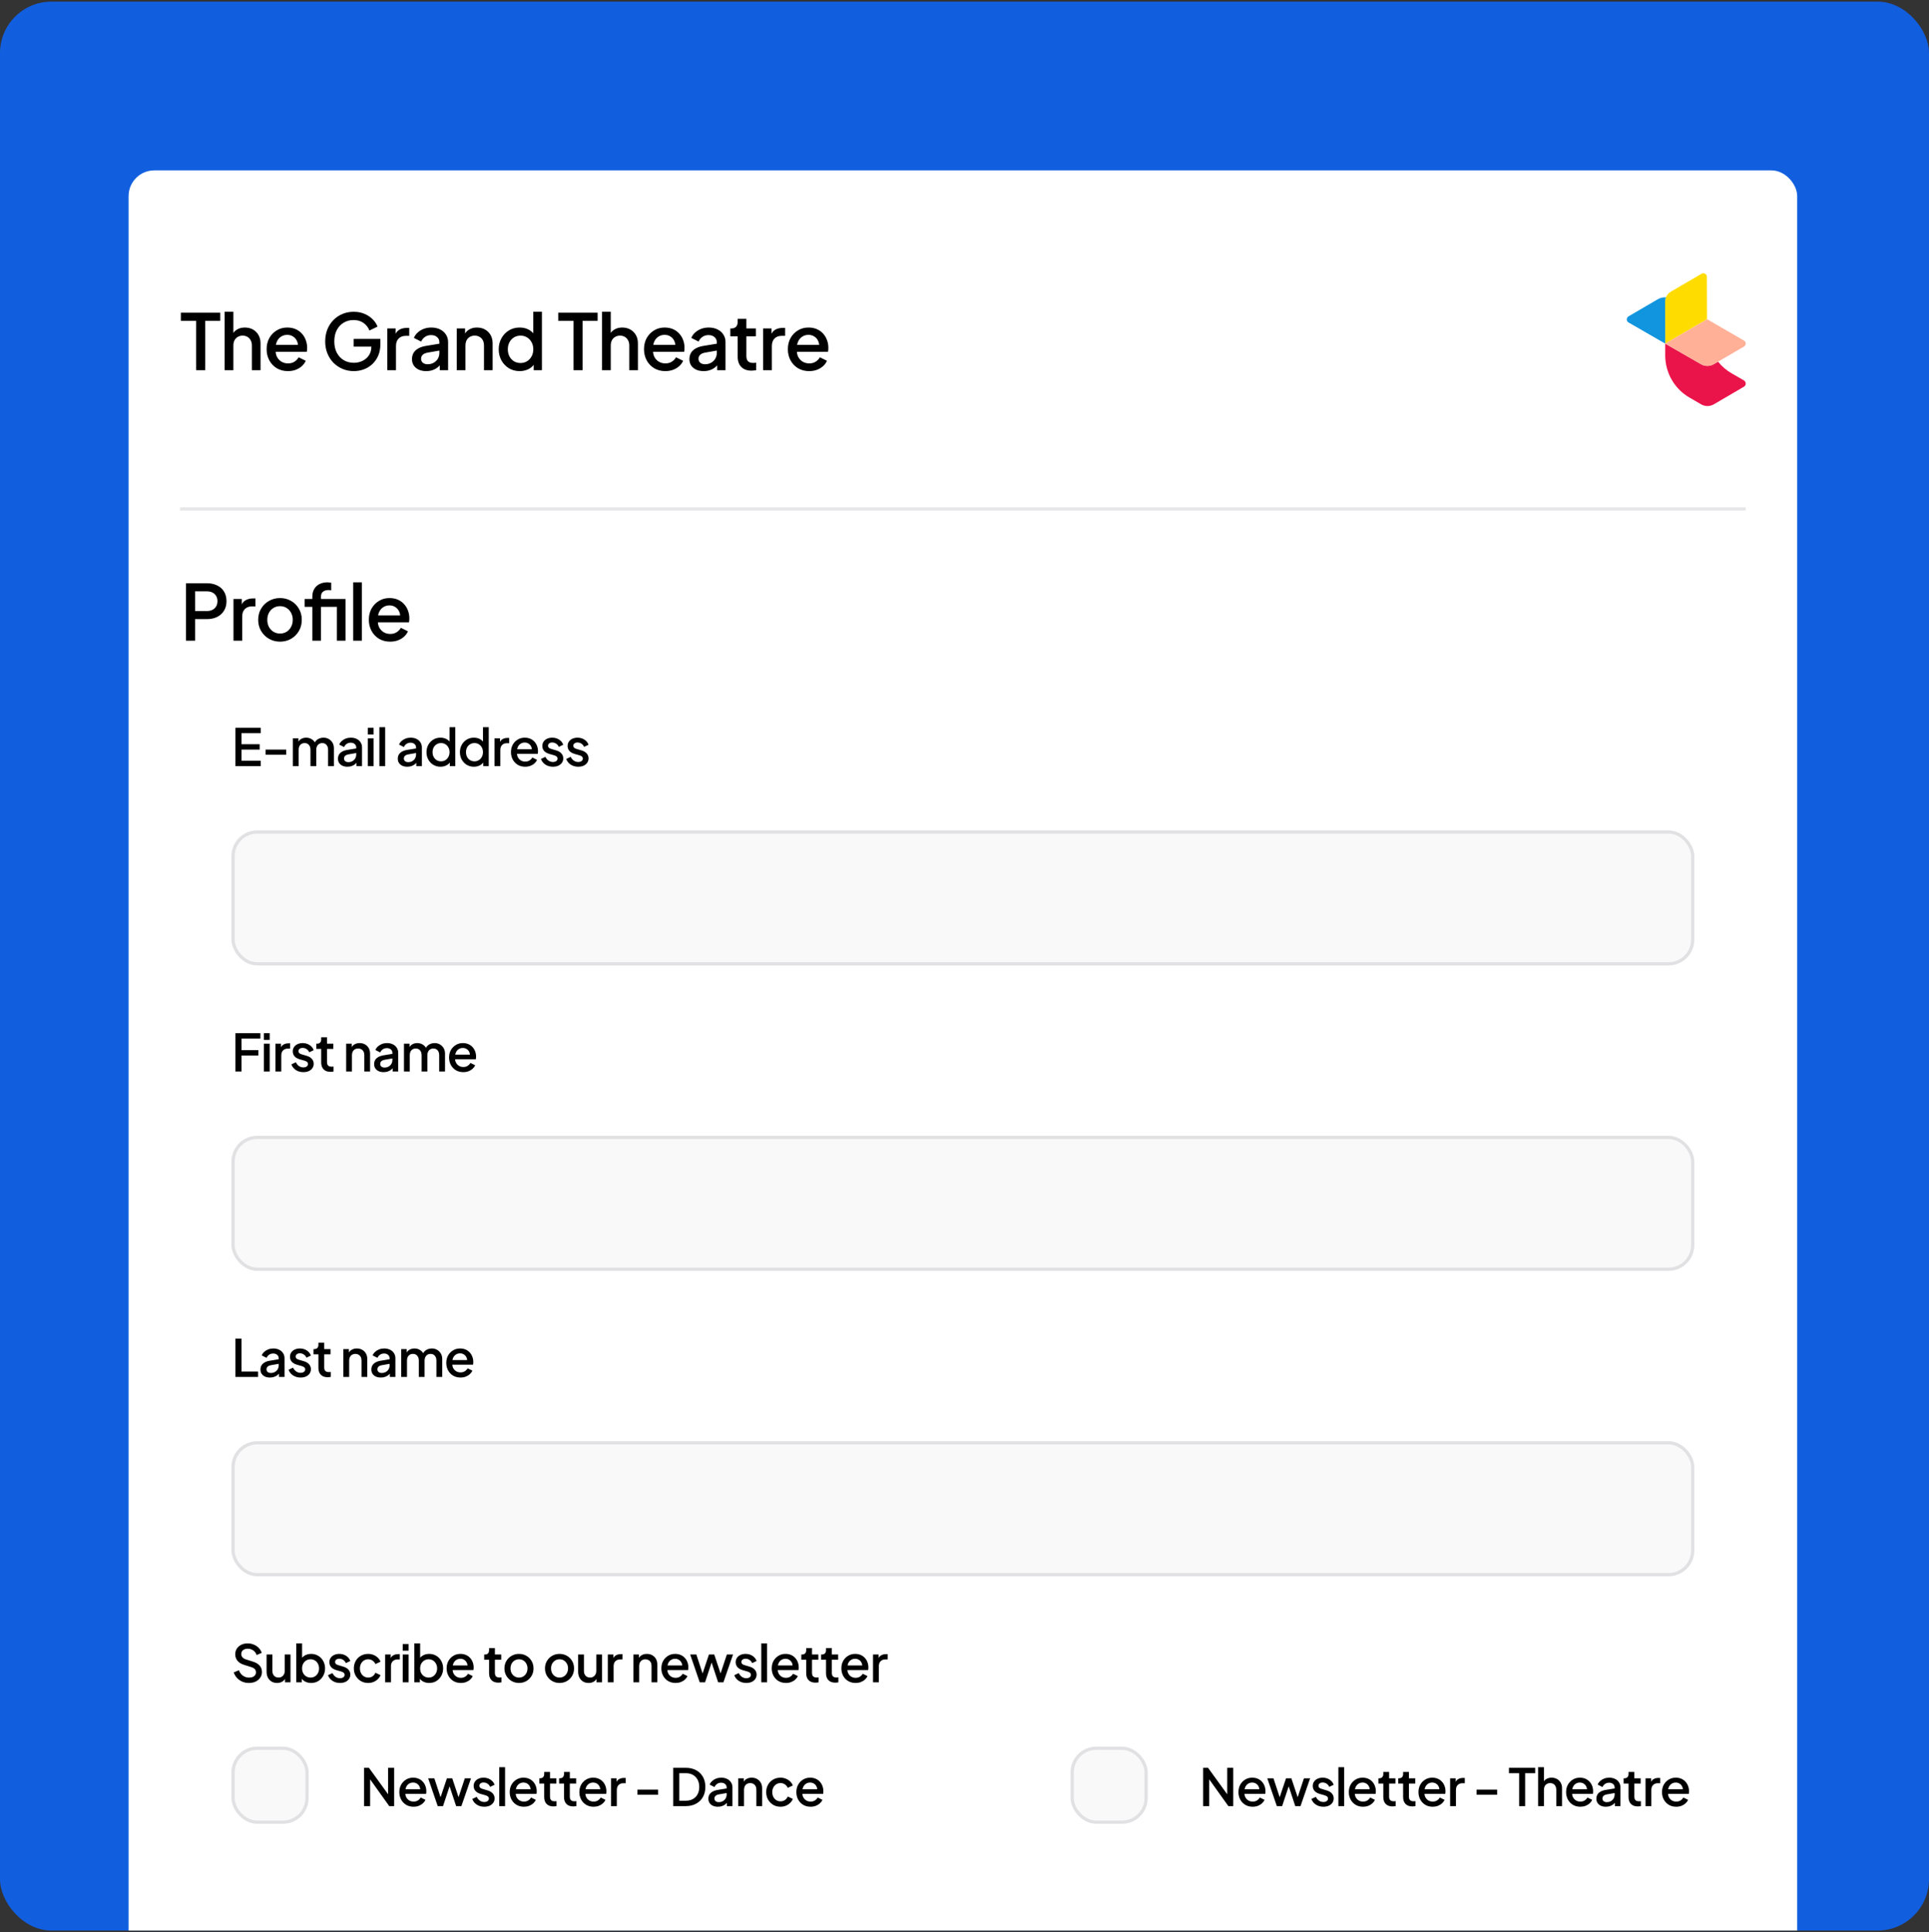
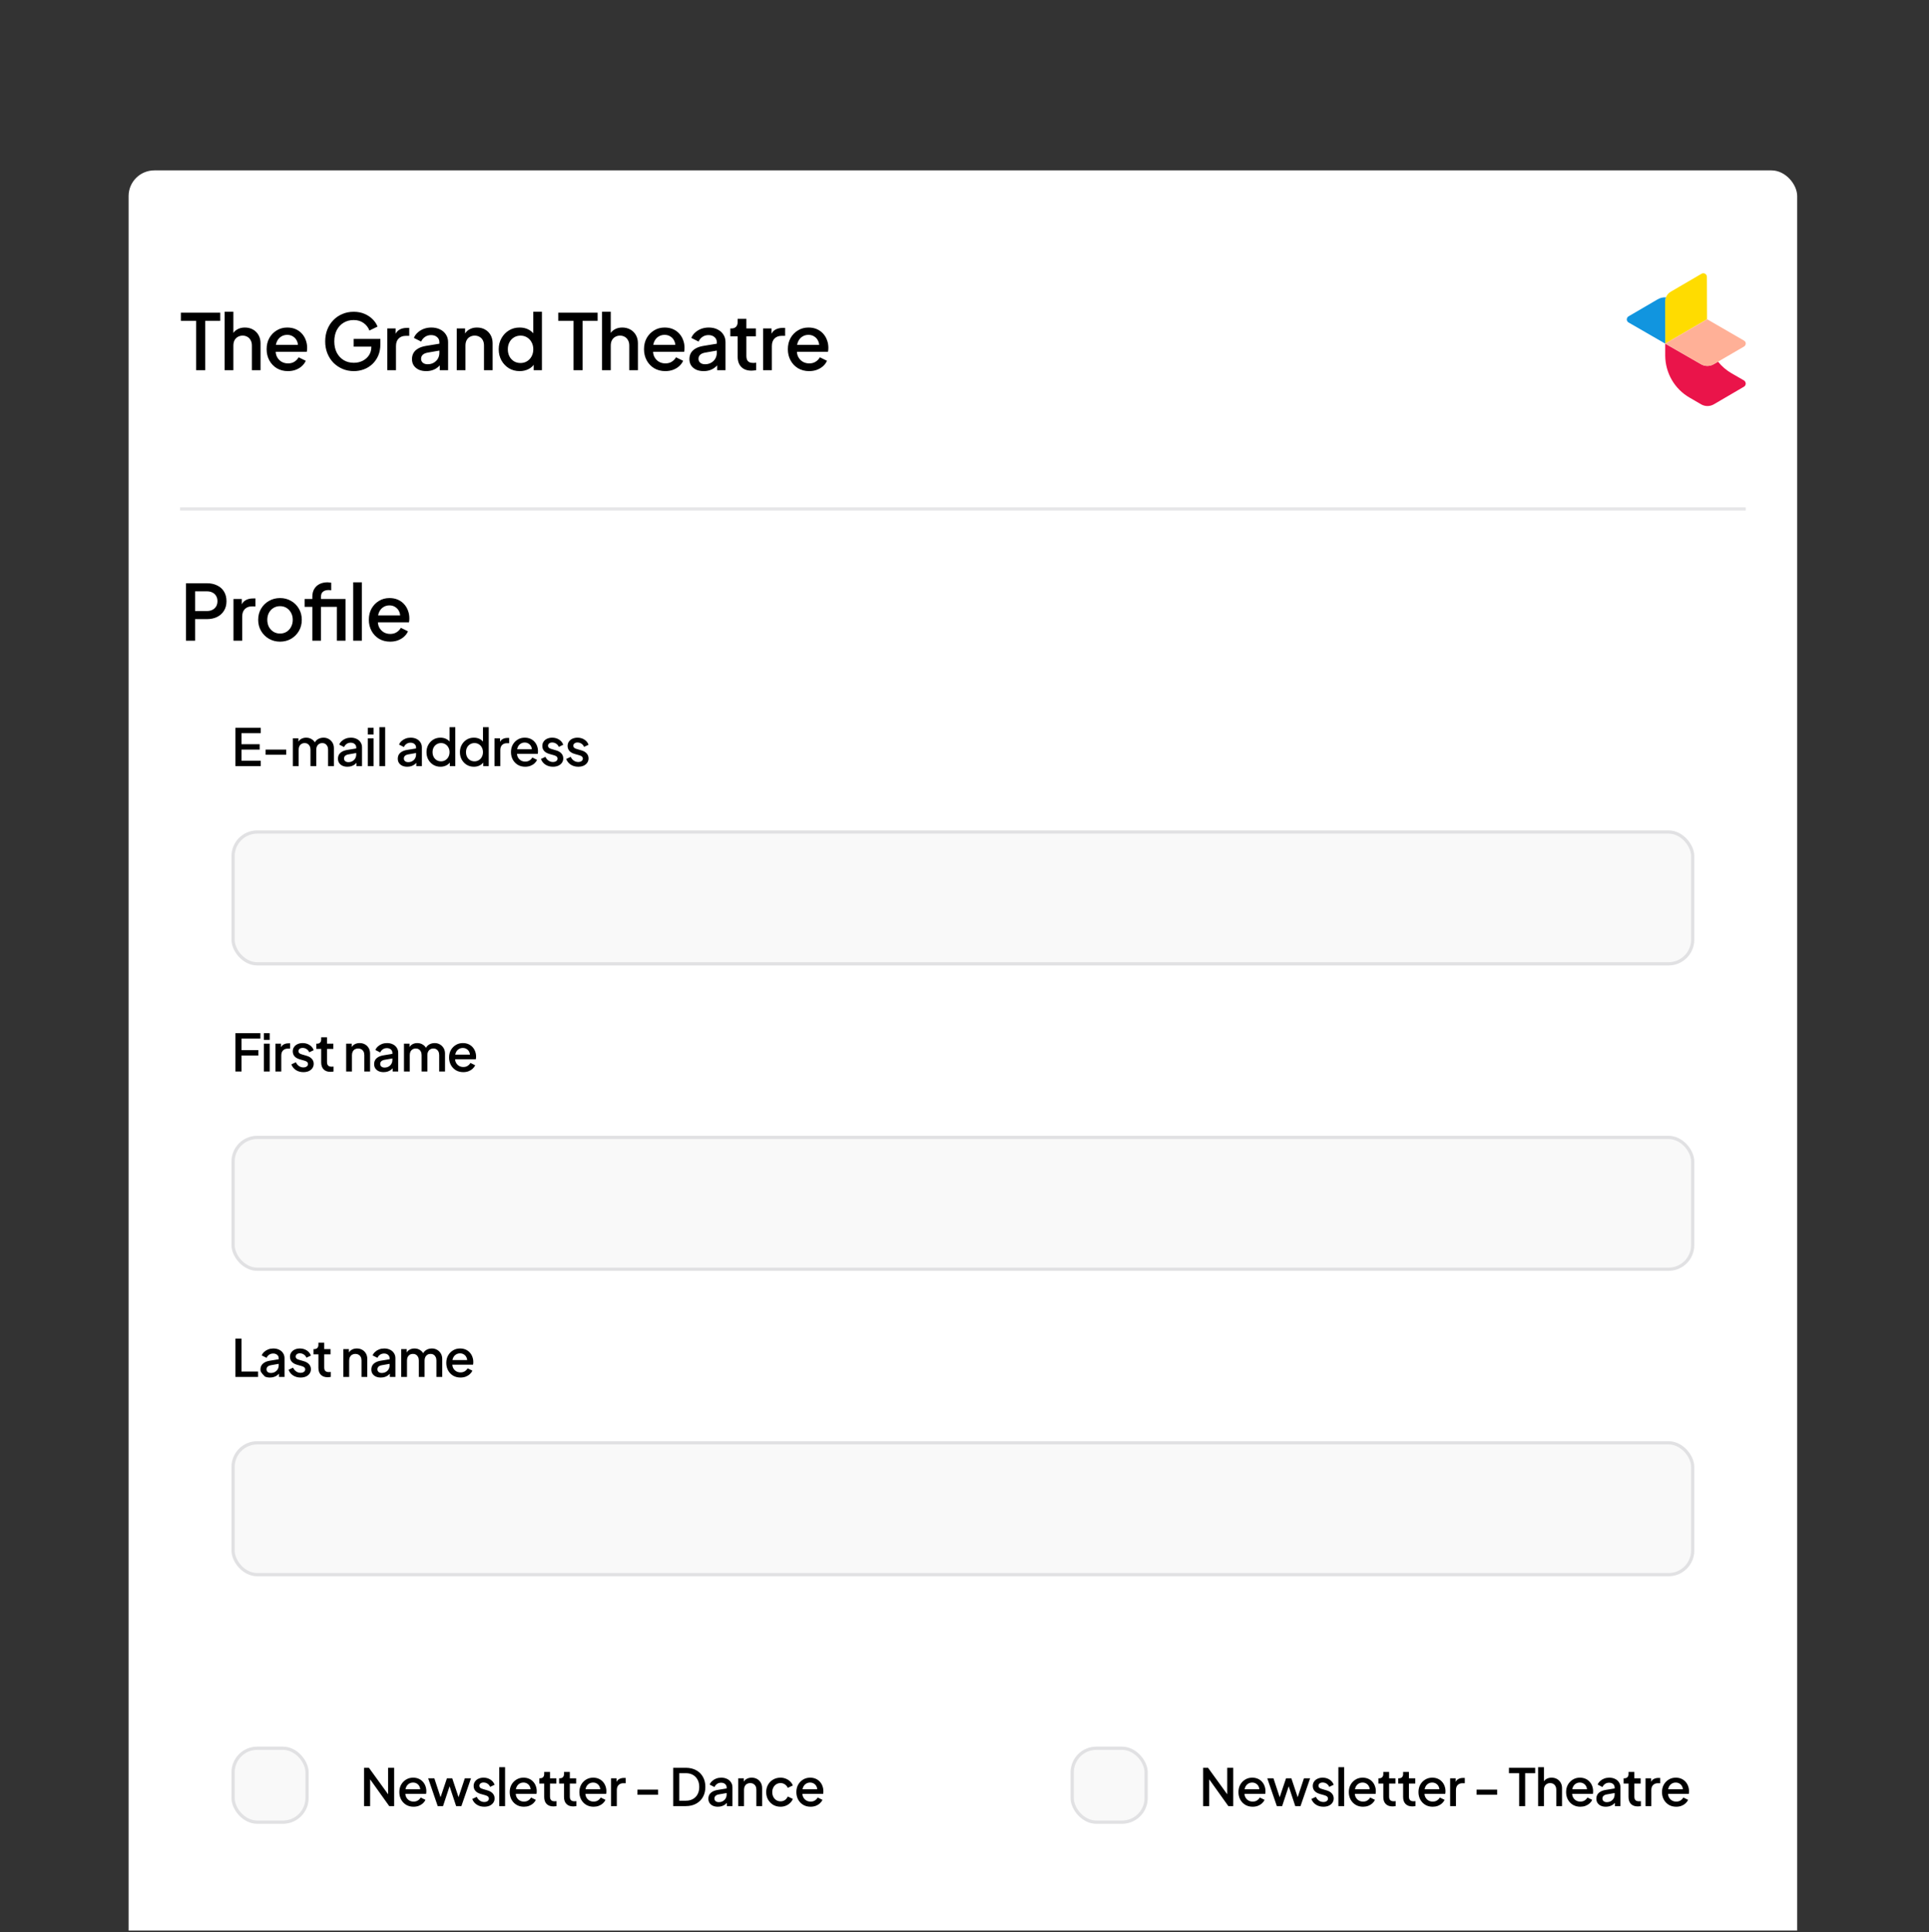
<svg xmlns="http://www.w3.org/2000/svg" width="600" height="601" viewBox="0 0 600 601" fill="none">
  <rect x="0" y="0" width="600" height="601" fill="#333333" stroke="none" />
  <g clip-path="url(#clip0_8819_4061)">
-     <rect y="0.506" width="600" height="600" rx="16" fill="#115FDF" />
    <rect x="40" y="53" width="519" height="568" rx="8" fill="white" />
    <path d="M61.016 115.151V99.791H56.264V97.271H68.504V99.791H63.824V115.151H61.016ZM69.877 115.151V96.983H72.589V104.711L72.157 104.375C72.477 103.559 72.989 102.943 73.693 102.527C74.397 102.095 75.213 101.879 76.141 101.879C77.101 101.879 77.949 102.087 78.685 102.503C79.421 102.919 79.997 103.495 80.413 104.231C80.829 104.967 81.037 105.807 81.037 106.751V115.151H78.349V107.495C78.349 106.839 78.221 106.287 77.965 105.839C77.725 105.375 77.389 105.023 76.957 104.783C76.525 104.527 76.029 104.399 75.469 104.399C74.925 104.399 74.429 104.527 73.981 104.783C73.549 105.023 73.205 105.375 72.949 105.839C72.709 106.303 72.589 106.855 72.589 107.495V115.151H69.877ZM89.556 115.439C88.26 115.439 87.108 115.143 86.1 114.551C85.108 113.943 84.332 113.127 83.772 112.103C83.212 111.063 82.932 109.903 82.932 108.623C82.932 107.311 83.212 106.151 83.772 105.143C84.348 104.135 85.116 103.343 86.076 102.767C87.036 102.175 88.124 101.879 89.34 101.879C90.316 101.879 91.188 102.047 91.956 102.383C92.724 102.719 93.372 103.183 93.9 103.775C94.428 104.351 94.828 105.015 95.1 105.767C95.388 106.519 95.532 107.319 95.532 108.167C95.532 108.375 95.524 108.591 95.508 108.815C95.492 109.039 95.46 109.247 95.412 109.439H85.068V107.279H93.876L92.58 108.263C92.74 107.479 92.684 106.783 92.412 106.175C92.156 105.551 91.756 105.063 91.212 104.711C90.684 104.343 90.06 104.159 89.34 104.159C88.62 104.159 87.98 104.343 87.42 104.711C86.86 105.063 86.428 105.575 86.124 106.247C85.82 106.903 85.7 107.703 85.764 108.647C85.684 109.527 85.804 110.295 86.124 110.951C86.46 111.607 86.924 112.119 87.516 112.487C88.124 112.855 88.812 113.039 89.58 113.039C90.364 113.039 91.028 112.863 91.572 112.511C92.132 112.159 92.572 111.703 92.892 111.143L95.1 112.223C94.844 112.831 94.444 113.383 93.9 113.879C93.372 114.359 92.732 114.743 91.98 115.031C91.244 115.303 90.436 115.439 89.556 115.439ZM110.054 115.439C108.79 115.439 107.614 115.207 106.526 114.743C105.454 114.279 104.51 113.639 103.694 112.823C102.894 111.991 102.27 111.015 101.822 109.895C101.374 108.775 101.15 107.543 101.15 106.199C101.15 104.871 101.366 103.647 101.798 102.527C102.246 101.391 102.87 100.415 103.67 99.599C104.47 98.767 105.406 98.127 106.478 97.679C107.55 97.215 108.726 96.983 110.006 96.983C111.27 96.983 112.398 97.199 113.39 97.631C114.398 98.063 115.246 98.631 115.934 99.335C116.622 100.023 117.118 100.775 117.422 101.591L114.902 102.815C114.534 101.839 113.926 101.055 113.078 100.463C112.23 99.855 111.206 99.551 110.006 99.551C108.822 99.551 107.774 99.831 106.862 100.391C105.95 100.951 105.238 101.727 104.726 102.719C104.23 103.711 103.982 104.871 103.982 106.199C103.982 107.527 104.238 108.695 104.75 109.703C105.278 110.695 105.998 111.471 106.91 112.031C107.822 112.575 108.87 112.847 110.054 112.847C111.046 112.847 111.95 112.647 112.766 112.247C113.598 111.831 114.262 111.255 114.758 110.519C115.254 109.767 115.502 108.895 115.502 107.903V106.679L116.774 107.831H110.006V105.431H118.31V107.111C118.31 108.423 118.086 109.599 117.638 110.639C117.19 111.663 116.582 112.535 115.814 113.255C115.046 113.975 114.166 114.519 113.174 114.887C112.182 115.255 111.142 115.439 110.054 115.439ZM120.457 115.151V102.167H123.049V104.783L122.809 104.399C123.097 103.551 123.561 102.943 124.201 102.575C124.841 102.191 125.609 101.999 126.505 101.999H127.297V104.471H126.169C125.273 104.471 124.545 104.751 123.985 105.311C123.441 105.855 123.169 106.639 123.169 107.663V115.151H120.457ZM132.561 115.439C131.681 115.439 130.905 115.287 130.233 114.983C129.577 114.663 129.065 114.231 128.697 113.687C128.329 113.127 128.145 112.471 128.145 111.719C128.145 111.015 128.297 110.383 128.601 109.823C128.921 109.263 129.409 108.791 130.065 108.407C130.721 108.023 131.545 107.751 132.537 107.591L137.049 106.847V108.983L133.065 109.679C132.345 109.807 131.817 110.039 131.481 110.375C131.145 110.695 130.977 111.111 130.977 111.623C130.977 112.119 131.161 112.527 131.529 112.847C131.913 113.151 132.401 113.303 132.993 113.303C133.729 113.303 134.369 113.143 134.913 112.823C135.473 112.503 135.905 112.079 136.209 111.551C136.513 111.007 136.665 110.407 136.665 109.751V106.415C136.665 105.775 136.425 105.255 135.945 104.855C135.481 104.439 134.857 104.231 134.073 104.231C133.353 104.231 132.721 104.423 132.177 104.807C131.649 105.175 131.257 105.655 131.001 106.247L128.745 105.119C128.985 104.479 129.377 103.919 129.921 103.439C130.465 102.943 131.097 102.559 131.817 102.287C132.553 102.015 133.329 101.879 134.145 101.879C135.169 101.879 136.073 102.071 136.857 102.455C137.657 102.839 138.273 103.375 138.705 104.063C139.153 104.735 139.377 105.519 139.377 106.415V115.151H136.785V112.799L137.337 112.871C137.033 113.399 136.641 113.855 136.161 114.239C135.697 114.623 135.161 114.919 134.553 115.127C133.961 115.335 133.297 115.439 132.561 115.439ZM142.068 115.151V102.167H144.66V104.711L144.348 104.375C144.668 103.559 145.18 102.943 145.884 102.527C146.588 102.095 147.404 101.879 148.332 101.879C149.292 101.879 150.14 102.087 150.876 102.503C151.612 102.919 152.188 103.495 152.604 104.231C153.02 104.967 153.228 105.815 153.228 106.775V115.151H150.54V107.495C150.54 106.839 150.42 106.287 150.18 105.839C149.94 105.375 149.596 105.023 149.148 104.783C148.716 104.527 148.22 104.399 147.66 104.399C147.1 104.399 146.596 104.527 146.148 104.783C145.716 105.023 145.38 105.375 145.14 105.839C144.9 106.303 144.78 106.855 144.78 107.495V115.151H142.068ZM161.65 115.439C160.402 115.439 159.282 115.143 158.29 114.551C157.314 113.943 156.538 113.127 155.962 112.103C155.402 111.079 155.122 109.927 155.122 108.647C155.122 107.367 155.41 106.215 155.986 105.191C156.562 104.167 157.338 103.359 158.314 102.767C159.29 102.175 160.394 101.879 161.626 101.879C162.666 101.879 163.586 102.087 164.386 102.503C165.186 102.919 165.818 103.495 166.282 104.231L165.874 104.855V96.983H168.562V115.151H165.994V112.511L166.306 113.015C165.858 113.799 165.218 114.399 164.386 114.815C163.554 115.231 162.642 115.439 161.65 115.439ZM161.914 112.919C162.666 112.919 163.338 112.735 163.93 112.367C164.538 111.999 165.01 111.495 165.346 110.855C165.698 110.199 165.874 109.463 165.874 108.647C165.874 107.831 165.698 107.103 165.346 106.463C165.01 105.823 164.538 105.319 163.93 104.951C163.338 104.583 162.666 104.399 161.914 104.399C161.162 104.399 160.482 104.583 159.874 104.951C159.266 105.319 158.794 105.823 158.458 106.463C158.122 107.103 157.954 107.831 157.954 108.647C157.954 109.463 158.122 110.199 158.458 110.855C158.794 111.495 159.258 111.999 159.85 112.367C160.458 112.735 161.146 112.919 161.914 112.919ZM178.396 115.151V99.791H173.644V97.271H185.884V99.791H181.204V115.151H178.396ZM187.257 115.151V96.983H189.969V104.711L189.537 104.375C189.857 103.559 190.369 102.943 191.073 102.527C191.777 102.095 192.593 101.879 193.521 101.879C194.481 101.879 195.329 102.087 196.065 102.503C196.801 102.919 197.377 103.495 197.793 104.231C198.209 104.967 198.417 105.807 198.417 106.751V115.151H195.729V107.495C195.729 106.839 195.601 106.287 195.345 105.839C195.105 105.375 194.769 105.023 194.337 104.783C193.905 104.527 193.409 104.399 192.849 104.399C192.305 104.399 191.809 104.527 191.361 104.783C190.929 105.023 190.585 105.375 190.329 105.839C190.089 106.303 189.969 106.855 189.969 107.495V115.151H187.257ZM206.936 115.439C205.64 115.439 204.488 115.143 203.48 114.551C202.488 113.943 201.712 113.127 201.152 112.103C200.592 111.063 200.312 109.903 200.312 108.623C200.312 107.311 200.592 106.151 201.152 105.143C201.728 104.135 202.496 103.343 203.456 102.767C204.416 102.175 205.504 101.879 206.72 101.879C207.696 101.879 208.568 102.047 209.336 102.383C210.104 102.719 210.752 103.183 211.28 103.775C211.808 104.351 212.208 105.015 212.48 105.767C212.768 106.519 212.912 107.319 212.912 108.167C212.912 108.375 212.904 108.591 212.888 108.815C212.872 109.039 212.84 109.247 212.792 109.439H202.448V107.279H211.256L209.96 108.263C210.12 107.479 210.064 106.783 209.792 106.175C209.536 105.551 209.136 105.063 208.592 104.711C208.064 104.343 207.44 104.159 206.72 104.159C206 104.159 205.36 104.343 204.8 104.711C204.24 105.063 203.808 105.575 203.504 106.247C203.2 106.903 203.08 107.703 203.144 108.647C203.064 109.527 203.184 110.295 203.504 110.951C203.84 111.607 204.304 112.119 204.896 112.487C205.504 112.855 206.192 113.039 206.96 113.039C207.744 113.039 208.408 112.863 208.952 112.511C209.512 112.159 209.952 111.703 210.272 111.143L212.48 112.223C212.224 112.831 211.824 113.383 211.28 113.879C210.752 114.359 210.112 114.743 209.36 115.031C208.624 115.303 207.816 115.439 206.936 115.439ZM218.849 115.439C217.969 115.439 217.193 115.287 216.521 114.983C215.865 114.663 215.353 114.231 214.985 113.687C214.617 113.127 214.433 112.471 214.433 111.719C214.433 111.015 214.585 110.383 214.889 109.823C215.209 109.263 215.697 108.791 216.353 108.407C217.009 108.023 217.833 107.751 218.825 107.591L223.337 106.847V108.983L219.353 109.679C218.633 109.807 218.105 110.039 217.769 110.375C217.433 110.695 217.265 111.111 217.265 111.623C217.265 112.119 217.449 112.527 217.817 112.847C218.201 113.151 218.689 113.303 219.281 113.303C220.017 113.303 220.657 113.143 221.201 112.823C221.761 112.503 222.193 112.079 222.497 111.551C222.801 111.007 222.953 110.407 222.953 109.751V106.415C222.953 105.775 222.713 105.255 222.233 104.855C221.769 104.439 221.145 104.231 220.361 104.231C219.641 104.231 219.009 104.423 218.465 104.807C217.937 105.175 217.545 105.655 217.289 106.247L215.033 105.119C215.273 104.479 215.665 103.919 216.209 103.439C216.753 102.943 217.385 102.559 218.105 102.287C218.841 102.015 219.617 101.879 220.433 101.879C221.457 101.879 222.361 102.071 223.145 102.455C223.945 102.839 224.561 103.375 224.993 104.063C225.441 104.735 225.665 105.519 225.665 106.415V115.151H223.073V112.799L223.625 112.871C223.321 113.399 222.929 113.855 222.449 114.239C221.985 114.623 221.449 114.919 220.841 115.127C220.249 115.335 219.585 115.439 218.849 115.439ZM233.738 115.295C232.378 115.295 231.322 114.911 230.57 114.143C229.818 113.375 229.442 112.295 229.442 110.903V104.615H227.162V102.167H227.522C228.13 102.167 228.602 101.991 228.938 101.639C229.274 101.287 229.442 100.807 229.442 100.199V99.191H232.154V102.167H235.106V104.615H232.154V110.783C232.154 111.231 232.226 111.615 232.37 111.935C232.514 112.239 232.746 112.479 233.066 112.655C233.386 112.815 233.802 112.895 234.314 112.895C234.442 112.895 234.586 112.887 234.746 112.871C234.906 112.855 235.058 112.839 235.202 112.823V115.151C234.978 115.183 234.73 115.215 234.458 115.247C234.186 115.279 233.946 115.295 233.738 115.295ZM237.368 115.151V102.167H239.96V104.783L239.72 104.399C240.008 103.551 240.472 102.943 241.112 102.575C241.752 102.191 242.52 101.999 243.416 101.999H244.208V104.471H243.08C242.184 104.471 241.456 104.751 240.896 105.311C240.352 105.855 240.08 106.639 240.08 107.663V115.151H237.368ZM251.68 115.439C250.384 115.439 249.232 115.143 248.224 114.551C247.232 113.943 246.456 113.127 245.896 112.103C245.336 111.063 245.056 109.903 245.056 108.623C245.056 107.311 245.336 106.151 245.896 105.143C246.472 104.135 247.24 103.343 248.2 102.767C249.16 102.175 250.248 101.879 251.464 101.879C252.44 101.879 253.312 102.047 254.08 102.383C254.848 102.719 255.496 103.183 256.024 103.775C256.552 104.351 256.952 105.015 257.224 105.767C257.512 106.519 257.656 107.319 257.656 108.167C257.656 108.375 257.648 108.591 257.632 108.815C257.616 109.039 257.584 109.247 257.536 109.439H247.192V107.279H256L254.704 108.263C254.864 107.479 254.808 106.783 254.536 106.175C254.28 105.551 253.88 105.063 253.336 104.711C252.808 104.343 252.184 104.159 251.464 104.159C250.744 104.159 250.104 104.343 249.544 104.711C248.984 105.063 248.552 105.575 248.248 106.247C247.944 106.903 247.824 107.703 247.888 108.647C247.808 109.527 247.928 110.295 248.248 110.951C248.584 111.607 249.048 112.119 249.64 112.487C250.248 112.855 250.936 113.039 251.704 113.039C252.488 113.039 253.152 112.863 253.696 112.511C254.256 112.159 254.696 111.703 255.016 111.143L257.224 112.223C256.968 112.831 256.568 113.383 256.024 113.879C255.496 114.359 254.856 114.743 254.104 115.031C253.368 115.303 252.56 115.439 251.68 115.439Z" fill="black" />
    <path d="M542.441 118.335L538.572 116.102C536.977 115.185 535.541 113.948 534.385 112.513L532.989 113.31C531.793 113.988 530.317 113.988 529.121 113.31L517.954 106.889V110.638C517.993 116.022 520.865 121.008 525.531 123.68L529.16 125.793C530.357 126.471 531.832 126.471 533.029 125.793L542.441 120.29C542.959 119.971 543.159 119.293 542.84 118.774C542.76 118.575 542.601 118.455 542.441 118.335Z" fill="#EA144A" />
    <path d="M517.958 106.889L517.918 93.888C517.918 92.572 518.596 91.335 519.753 90.697L529.245 85.154C529.763 84.835 530.481 85.034 530.76 85.552C530.84 85.712 530.92 85.911 530.92 86.111L530.96 99.312L517.958 106.889Z" fill="#FFDC00" />
    <path d="M518.158 92.492C517.241 92.452 516.324 92.651 515.566 93.13L506.552 98.394C506.034 98.713 505.835 99.391 506.154 99.91C506.233 100.069 506.393 100.229 506.552 100.309L517.959 106.889L517.919 93.888C517.919 93.409 517.999 92.93 518.158 92.492Z" fill="#1195DF" />
    <path d="M542.368 105.892L531.001 99.311L517.96 106.889L529.127 113.31C530.323 113.988 531.799 113.988 532.995 113.31L542.447 107.806C542.966 107.487 543.165 106.809 542.846 106.291C542.687 106.131 542.567 106.012 542.368 105.892Z" fill="#FFB097" />
    <path d="M56 158.302H543" stroke="#000116" stroke-opacity="0.1" />
    <path d="M57.848 199.302V181.422H64.352C65.552 181.422 66.608 181.646 67.52 182.094C68.448 182.526 69.168 183.166 69.68 184.014C70.192 184.846 70.448 185.846 70.448 187.014C70.448 188.166 70.184 189.158 69.656 189.99C69.144 190.822 68.432 191.462 67.52 191.91C66.608 192.358 65.552 192.582 64.352 192.582H60.68V199.302H57.848ZM60.68 190.062H64.424C65.064 190.062 65.624 189.934 66.104 189.678C66.584 189.422 66.96 189.07 67.232 188.622C67.504 188.158 67.64 187.614 67.64 186.99C67.64 186.366 67.504 185.83 67.232 185.382C66.96 184.918 66.584 184.566 66.104 184.326C65.624 184.07 65.064 183.942 64.424 183.942H60.68V190.062ZM72.62 199.302V186.318H75.212V188.934L74.972 188.55C75.26 187.702 75.724 187.094 76.364 186.726C77.004 186.342 77.772 186.15 78.668 186.15H79.46V188.622H78.332C77.436 188.622 76.708 188.902 76.148 189.462C75.604 190.006 75.332 190.79 75.332 191.814V199.302H72.62ZM87.099 199.59C85.851 199.59 84.707 199.294 83.667 198.702C82.643 198.11 81.827 197.302 81.219 196.278C80.611 195.254 80.307 194.094 80.307 192.798C80.307 191.486 80.611 190.326 81.219 189.318C81.827 188.294 82.643 187.494 83.667 186.918C84.691 186.326 85.835 186.03 87.099 186.03C88.379 186.03 89.523 186.326 90.531 186.918C91.555 187.494 92.363 188.294 92.955 189.318C93.563 190.326 93.867 191.486 93.867 192.798C93.867 194.11 93.563 195.278 92.955 196.302C92.347 197.326 91.531 198.134 90.507 198.726C89.483 199.302 88.347 199.59 87.099 199.59ZM87.099 197.07C87.867 197.07 88.547 196.886 89.139 196.518C89.731 196.15 90.195 195.646 90.531 195.006C90.883 194.35 91.059 193.614 91.059 192.798C91.059 191.982 90.883 191.254 90.531 190.614C90.195 189.974 89.731 189.47 89.139 189.102C88.547 188.734 87.867 188.55 87.099 188.55C86.347 188.55 85.667 188.734 85.059 189.102C84.467 189.47 83.995 189.974 83.643 190.614C83.307 191.254 83.139 191.982 83.139 192.798C83.139 193.614 83.307 194.35 83.643 195.006C83.995 195.646 84.467 196.15 85.059 196.518C85.667 196.886 86.347 197.07 87.099 197.07ZM97.147 199.302V188.766H94.747V186.318H97.147V185.646C97.147 184.67 97.347 183.854 97.747 183.198C98.147 182.526 98.699 182.014 99.403 181.662C100.123 181.31 100.947 181.134 101.875 181.134C102.051 181.134 102.251 181.15 102.475 181.182C102.699 181.198 102.883 181.222 103.027 181.254V183.606C102.899 183.574 102.755 183.558 102.595 183.558C102.435 183.542 102.307 183.534 102.211 183.534C101.491 183.534 100.915 183.702 100.483 184.038C100.051 184.358 99.835 184.894 99.835 185.646V186.318H106.051V188.766H99.835V199.302H97.147ZM104.779 199.302V186.318H107.467V199.302H104.779ZM109.852 199.302V181.134H112.564V199.302H109.852ZM121.35 199.59C120.054 199.59 118.902 199.294 117.894 198.702C116.902 198.094 116.126 197.278 115.566 196.254C115.006 195.214 114.726 194.054 114.726 192.774C114.726 191.462 115.006 190.302 115.566 189.294C116.142 188.286 116.91 187.494 117.87 186.918C118.83 186.326 119.918 186.03 121.134 186.03C122.11 186.03 122.982 186.198 123.75 186.534C124.518 186.87 125.166 187.334 125.694 187.926C126.222 188.502 126.622 189.166 126.894 189.918C127.182 190.67 127.326 191.47 127.326 192.318C127.326 192.526 127.318 192.742 127.302 192.966C127.286 193.19 127.254 193.398 127.206 193.59H116.862V191.43H125.67L124.374 192.414C124.534 191.63 124.478 190.934 124.206 190.326C123.95 189.702 123.55 189.214 123.006 188.862C122.478 188.494 121.854 188.31 121.134 188.31C120.414 188.31 119.774 188.494 119.214 188.862C118.654 189.214 118.222 189.726 117.918 190.398C117.614 191.054 117.494 191.854 117.558 192.798C117.478 193.678 117.598 194.446 117.918 195.102C118.254 195.758 118.718 196.27 119.31 196.638C119.918 197.006 120.606 197.19 121.374 197.19C122.158 197.19 122.822 197.014 123.366 196.662C123.926 196.31 124.366 195.854 124.686 195.294L126.894 196.374C126.638 196.982 126.238 197.534 125.694 198.03C125.166 198.51 124.526 198.894 123.774 199.182C123.038 199.454 122.23 199.59 121.35 199.59Z" fill="black" />
    <path d="M73.232 238.302V226.382H81.088V228.062H75.12V231.486H80.768V233.166H75.12V236.622H81.088V238.302H73.232ZM82.617 234.766V233.166H89.017V234.766H82.617ZM91.088 238.302V229.646H92.816V231.518L92.592 231.23C92.773 230.643 93.104 230.201 93.584 229.902C94.064 229.603 94.613 229.454 95.232 229.454C95.925 229.454 96.538 229.641 97.072 230.014C97.616 230.377 97.978 230.862 98.16 231.47L97.648 231.518C97.904 230.825 98.293 230.307 98.816 229.966C99.349 229.625 99.957 229.454 100.64 229.454C101.237 229.454 101.776 229.593 102.256 229.87C102.747 230.147 103.136 230.531 103.424 231.022C103.712 231.513 103.856 232.073 103.856 232.702V238.302H102.048V233.198C102.048 232.761 101.968 232.393 101.808 232.094C101.659 231.785 101.445 231.55 101.168 231.39C100.901 231.219 100.587 231.134 100.224 231.134C99.861 231.134 99.541 231.219 99.264 231.39C98.987 231.55 98.768 231.785 98.608 232.094C98.448 232.403 98.368 232.771 98.368 233.198V238.302H96.576V233.198C96.576 232.761 96.496 232.393 96.336 232.094C96.186 231.785 95.973 231.55 95.696 231.39C95.429 231.219 95.109 231.134 94.736 231.134C94.373 231.134 94.053 231.219 93.776 231.39C93.499 231.55 93.28 231.785 93.12 232.094C92.971 232.403 92.896 232.771 92.896 233.198V238.302H91.088ZM108.063 238.494C107.476 238.494 106.959 238.393 106.511 238.19C106.074 237.977 105.732 237.689 105.487 237.326C105.242 236.953 105.119 236.515 105.119 236.014C105.119 235.545 105.22 235.123 105.423 234.75C105.636 234.377 105.962 234.062 106.399 233.806C106.836 233.55 107.386 233.369 108.047 233.262L111.055 232.766V234.19L108.399 234.654C107.919 234.739 107.567 234.894 107.343 235.118C107.119 235.331 107.007 235.609 107.007 235.95C107.007 236.281 107.13 236.553 107.375 236.766C107.631 236.969 107.956 237.07 108.351 237.07C108.842 237.07 109.268 236.963 109.631 236.75C110.004 236.537 110.292 236.254 110.495 235.902C110.698 235.539 110.799 235.139 110.799 234.702V232.478C110.799 232.051 110.639 231.705 110.319 231.438C110.01 231.161 109.594 231.022 109.071 231.022C108.591 231.022 108.17 231.15 107.807 231.406C107.455 231.651 107.194 231.971 107.023 232.366L105.519 231.614C105.679 231.187 105.94 230.814 106.303 230.494C106.666 230.163 107.087 229.907 107.567 229.726C108.058 229.545 108.575 229.454 109.119 229.454C109.802 229.454 110.404 229.582 110.927 229.838C111.46 230.094 111.871 230.451 112.159 230.91C112.458 231.358 112.607 231.881 112.607 232.478V238.302H110.879V236.734L111.247 236.782C111.044 237.134 110.783 237.438 110.463 237.694C110.154 237.95 109.796 238.147 109.391 238.286C108.996 238.425 108.554 238.494 108.063 238.494ZM114.401 238.302V229.646H116.209V238.302H114.401ZM114.401 228.462V226.382H116.209V228.462H114.401ZM118.003 238.302V226.19H119.811V238.302H118.003ZM126.674 238.494C126.087 238.494 125.57 238.393 125.122 238.19C124.684 237.977 124.343 237.689 124.098 237.326C123.852 236.953 123.73 236.515 123.73 236.014C123.73 235.545 123.831 235.123 124.034 234.75C124.247 234.377 124.572 234.062 125.01 233.806C125.447 233.55 125.996 233.369 126.658 233.262L129.666 232.766V234.19L127.01 234.654C126.53 234.739 126.178 234.894 125.954 235.118C125.73 235.331 125.618 235.609 125.618 235.95C125.618 236.281 125.74 236.553 125.986 236.766C126.242 236.969 126.567 237.07 126.962 237.07C127.452 237.07 127.879 236.963 128.242 236.75C128.615 236.537 128.903 236.254 129.106 235.902C129.308 235.539 129.41 235.139 129.41 234.702V232.478C129.41 232.051 129.25 231.705 128.93 231.438C128.62 231.161 128.204 231.022 127.682 231.022C127.202 231.022 126.78 231.15 126.418 231.406C126.066 231.651 125.804 231.971 125.634 232.366L124.13 231.614C124.29 231.187 124.551 230.814 124.914 230.494C125.276 230.163 125.698 229.907 126.178 229.726C126.668 229.545 127.186 229.454 127.73 229.454C128.412 229.454 129.015 229.582 129.538 229.838C130.071 230.094 130.482 230.451 130.77 230.91C131.068 231.358 131.218 231.881 131.218 232.478V238.302H129.49V236.734L129.858 236.782C129.655 237.134 129.394 237.438 129.074 237.694C128.764 237.95 128.407 238.147 128.002 238.286C127.607 238.425 127.164 238.494 126.674 238.494ZM137.012 238.494C136.18 238.494 135.433 238.297 134.772 237.902C134.121 237.497 133.604 236.953 133.22 236.27C132.846 235.587 132.66 234.819 132.66 233.966C132.66 233.113 132.852 232.345 133.236 231.662C133.62 230.979 134.137 230.441 134.788 230.046C135.438 229.651 136.174 229.454 136.996 229.454C137.689 229.454 138.302 229.593 138.836 229.87C139.369 230.147 139.79 230.531 140.1 231.022L139.828 231.438V226.19H141.62V238.302H139.908V236.542L140.116 236.878C139.817 237.401 139.39 237.801 138.836 238.078C138.281 238.355 137.673 238.494 137.012 238.494ZM137.188 236.814C137.689 236.814 138.137 236.691 138.532 236.446C138.937 236.201 139.252 235.865 139.476 235.438C139.71 235.001 139.828 234.51 139.828 233.966C139.828 233.422 139.71 232.937 139.476 232.51C139.252 232.083 138.937 231.747 138.532 231.502C138.137 231.257 137.689 231.134 137.188 231.134C136.686 231.134 136.233 231.257 135.828 231.502C135.422 231.747 135.108 232.083 134.884 232.51C134.66 232.937 134.548 233.422 134.548 233.966C134.548 234.51 134.66 235.001 134.884 235.438C135.108 235.865 135.417 236.201 135.812 236.446C136.217 236.691 136.676 236.814 137.188 236.814ZM147.41 238.494C146.578 238.494 145.832 238.297 145.17 237.902C144.52 237.497 144.002 236.953 143.618 236.27C143.245 235.587 143.058 234.819 143.058 233.966C143.058 233.113 143.25 232.345 143.634 231.662C144.018 230.979 144.536 230.441 145.186 230.046C145.837 229.651 146.573 229.454 147.394 229.454C148.088 229.454 148.701 229.593 149.234 229.87C149.768 230.147 150.189 230.531 150.498 231.022L150.226 231.438V226.19H152.018V238.302H150.306V236.542L150.514 236.878C150.216 237.401 149.789 237.801 149.234 238.078C148.68 238.355 148.072 238.494 147.41 238.494ZM147.586 236.814C148.088 236.814 148.536 236.691 148.93 236.446C149.336 236.201 149.65 235.865 149.874 235.438C150.109 235.001 150.226 234.51 150.226 233.966C150.226 233.422 150.109 232.937 149.874 232.51C149.65 232.083 149.336 231.747 148.93 231.502C148.536 231.257 148.088 231.134 147.586 231.134C147.085 231.134 146.632 231.257 146.226 231.502C145.821 231.747 145.506 232.083 145.282 232.51C145.058 232.937 144.946 233.422 144.946 233.966C144.946 234.51 145.058 235.001 145.282 235.438C145.506 235.865 145.816 236.201 146.21 236.446C146.616 236.691 147.074 236.814 147.586 236.814ZM153.809 238.302V229.646H155.537V231.39L155.377 231.134C155.569 230.569 155.878 230.163 156.305 229.918C156.732 229.662 157.244 229.534 157.841 229.534H158.369V231.182H157.617C157.02 231.182 156.534 231.369 156.161 231.742C155.798 232.105 155.617 232.627 155.617 233.31V238.302H153.809ZM163.35 238.494C162.486 238.494 161.718 238.297 161.046 237.902C160.385 237.497 159.867 236.953 159.494 236.27C159.121 235.577 158.934 234.803 158.934 233.95C158.934 233.075 159.121 232.302 159.494 231.63C159.878 230.958 160.39 230.43 161.03 230.046C161.67 229.651 162.395 229.454 163.206 229.454C163.857 229.454 164.438 229.566 164.95 229.79C165.462 230.014 165.894 230.323 166.246 230.718C166.598 231.102 166.865 231.545 167.046 232.046C167.238 232.547 167.334 233.081 167.334 233.646C167.334 233.785 167.329 233.929 167.318 234.078C167.307 234.227 167.286 234.366 167.254 234.494H160.358V233.054H166.23L165.366 233.71C165.473 233.187 165.435 232.723 165.254 232.318C165.083 231.902 164.817 231.577 164.454 231.342C164.102 231.097 163.686 230.974 163.206 230.974C162.726 230.974 162.299 231.097 161.926 231.342C161.553 231.577 161.265 231.918 161.062 232.366C160.859 232.803 160.779 233.337 160.822 233.966C160.769 234.553 160.849 235.065 161.062 235.502C161.286 235.939 161.595 236.281 161.99 236.526C162.395 236.771 162.854 236.894 163.366 236.894C163.889 236.894 164.331 236.777 164.694 236.542C165.067 236.307 165.361 236.003 165.574 235.63L167.046 236.35C166.875 236.755 166.609 237.123 166.246 237.454C165.894 237.774 165.467 238.03 164.966 238.222C164.475 238.403 163.937 238.494 163.35 238.494ZM171.979 238.494C171.093 238.494 170.315 238.275 169.643 237.838C168.981 237.401 168.517 236.814 168.251 236.078L169.643 235.422C169.877 235.913 170.197 236.302 170.603 236.59C171.019 236.878 171.477 237.022 171.979 237.022C172.405 237.022 172.752 236.926 173.019 236.734C173.285 236.542 173.419 236.281 173.419 235.95C173.419 235.737 173.36 235.566 173.243 235.438C173.125 235.299 172.976 235.187 172.795 235.102C172.624 235.017 172.448 234.953 172.267 234.91L170.907 234.526C170.16 234.313 169.6 233.993 169.227 233.566C168.864 233.129 168.683 232.622 168.683 232.046C168.683 231.523 168.816 231.07 169.083 230.686C169.349 230.291 169.717 229.987 170.187 229.774C170.656 229.561 171.184 229.454 171.771 229.454C172.56 229.454 173.264 229.651 173.883 230.046C174.501 230.43 174.939 230.969 175.195 231.662L173.803 232.318C173.632 231.902 173.36 231.571 172.987 231.326C172.624 231.081 172.213 230.958 171.755 230.958C171.36 230.958 171.045 231.054 170.811 231.246C170.576 231.427 170.459 231.667 170.459 231.966C170.459 232.169 170.512 232.339 170.619 232.478C170.725 232.606 170.864 232.713 171.035 232.798C171.205 232.873 171.381 232.937 171.563 232.99L172.971 233.406C173.685 233.609 174.235 233.929 174.619 234.366C175.003 234.793 175.195 235.305 175.195 235.902C175.195 236.414 175.056 236.867 174.779 237.262C174.512 237.646 174.139 237.95 173.659 238.174C173.179 238.387 172.619 238.494 171.979 238.494ZM179.846 238.494C178.961 238.494 178.182 238.275 177.51 237.838C176.849 237.401 176.385 236.814 176.118 236.078L177.51 235.422C177.745 235.913 178.065 236.302 178.47 236.59C178.886 236.878 179.345 237.022 179.846 237.022C180.273 237.022 180.619 236.926 180.886 236.734C181.153 236.542 181.286 236.281 181.286 235.95C181.286 235.737 181.227 235.566 181.11 235.438C180.993 235.299 180.843 235.187 180.662 235.102C180.491 235.017 180.315 234.953 180.134 234.91L178.774 234.526C178.027 234.313 177.467 233.993 177.094 233.566C176.731 233.129 176.55 232.622 176.55 232.046C176.55 231.523 176.683 231.07 176.95 230.686C177.217 230.291 177.585 229.987 178.054 229.774C178.523 229.561 179.051 229.454 179.638 229.454C180.427 229.454 181.131 229.651 181.75 230.046C182.369 230.43 182.806 230.969 183.062 231.662L181.67 232.318C181.499 231.902 181.227 231.571 180.854 231.326C180.491 231.081 180.081 230.958 179.622 230.958C179.227 230.958 178.913 231.054 178.678 231.246C178.443 231.427 178.326 231.667 178.326 231.966C178.326 232.169 178.379 232.339 178.486 232.478C178.593 232.606 178.731 232.713 178.902 232.798C179.073 232.873 179.249 232.937 179.43 232.99L180.838 233.406C181.553 233.609 182.102 233.929 182.486 234.366C182.87 234.793 183.062 235.305 183.062 235.902C183.062 236.414 182.923 236.867 182.646 237.262C182.379 237.646 182.006 237.95 181.526 238.174C181.046 238.387 180.486 238.494 179.846 238.494Z" fill="black" />
    <rect x="72" y="258.302" width="455" height="42" rx="8" fill="#F9F9F9" />
    <rect x="72.5" y="258.802" width="454" height="41" rx="7.5" stroke="#000116" stroke-opacity="0.1" />
    <path d="M73.232 333.302V321.382H80.992V323.062H75.12V326.646H80.352V328.326H75.12V333.302H73.232ZM82.08 333.302V324.646H83.888V333.302H82.08ZM82.08 323.462V321.382H83.888V323.462H82.08ZM85.682 333.302V324.646H87.41V326.39L87.25 326.134C87.442 325.569 87.751 325.163 88.178 324.918C88.604 324.662 89.116 324.534 89.714 324.534H90.242V326.182H89.49C88.892 326.182 88.407 326.369 88.034 326.742C87.671 327.105 87.49 327.627 87.49 328.31V333.302H85.682ZM94.359 333.494C93.473 333.494 92.695 333.275 92.022 332.838C91.361 332.401 90.897 331.814 90.63 331.078L92.022 330.422C92.257 330.913 92.577 331.302 92.983 331.59C93.398 331.878 93.857 332.022 94.359 332.022C94.785 332.022 95.132 331.926 95.398 331.734C95.665 331.542 95.799 331.281 95.799 330.95C95.799 330.737 95.74 330.566 95.623 330.438C95.505 330.299 95.356 330.187 95.174 330.102C95.004 330.017 94.828 329.953 94.647 329.91L93.287 329.526C92.54 329.313 91.98 328.993 91.606 328.566C91.244 328.129 91.062 327.622 91.062 327.046C91.062 326.523 91.196 326.07 91.463 325.686C91.729 325.291 92.097 324.987 92.567 324.774C93.036 324.561 93.564 324.454 94.15 324.454C94.94 324.454 95.644 324.651 96.263 325.046C96.881 325.43 97.319 325.969 97.575 326.662L96.183 327.318C96.012 326.902 95.74 326.571 95.367 326.326C95.004 326.081 94.593 325.958 94.135 325.958C93.74 325.958 93.425 326.054 93.191 326.246C92.956 326.427 92.838 326.667 92.838 326.966C92.838 327.169 92.892 327.339 92.999 327.478C93.105 327.606 93.244 327.713 93.415 327.798C93.585 327.873 93.761 327.937 93.942 327.99L95.35 328.406C96.065 328.609 96.615 328.929 96.999 329.366C97.382 329.793 97.575 330.305 97.575 330.902C97.575 331.414 97.436 331.867 97.159 332.262C96.892 332.646 96.519 332.95 96.038 333.174C95.558 333.387 94.999 333.494 94.359 333.494ZM102.77 333.398C101.863 333.398 101.159 333.142 100.658 332.63C100.157 332.118 99.906 331.398 99.906 330.47V326.278H98.386V324.646H98.626C99.031 324.646 99.346 324.529 99.57 324.294C99.794 324.059 99.906 323.739 99.906 323.334V322.662H101.714V324.646H103.682V326.278H101.714V330.39C101.714 330.689 101.762 330.945 101.858 331.158C101.954 331.361 102.109 331.521 102.322 331.638C102.535 331.745 102.813 331.798 103.154 331.798C103.239 331.798 103.335 331.793 103.442 331.782C103.549 331.771 103.65 331.761 103.746 331.75V333.302C103.597 333.323 103.431 333.345 103.25 333.366C103.069 333.387 102.909 333.398 102.77 333.398ZM107.667 333.302V324.646H109.395V326.342L109.187 326.118C109.401 325.574 109.742 325.163 110.211 324.886C110.681 324.598 111.225 324.454 111.843 324.454C112.483 324.454 113.049 324.593 113.539 324.87C114.03 325.147 114.414 325.531 114.691 326.022C114.969 326.513 115.107 327.078 115.107 327.718V333.302H113.315V328.198C113.315 327.761 113.235 327.393 113.075 327.094C112.915 326.785 112.686 326.55 112.387 326.39C112.099 326.219 111.769 326.134 111.395 326.134C111.022 326.134 110.686 326.219 110.387 326.39C110.099 326.55 109.875 326.785 109.715 327.094C109.555 327.403 109.475 327.771 109.475 328.198V333.302H107.667ZM119.314 333.494C118.728 333.494 118.21 333.393 117.762 333.19C117.325 332.977 116.984 332.689 116.738 332.326C116.493 331.953 116.37 331.515 116.37 331.014C116.37 330.545 116.472 330.123 116.674 329.75C116.888 329.377 117.213 329.062 117.65 328.806C118.088 328.55 118.637 328.369 119.298 328.262L122.306 327.766V329.19L119.65 329.654C119.17 329.739 118.818 329.894 118.594 330.118C118.37 330.331 118.258 330.609 118.258 330.95C118.258 331.281 118.381 331.553 118.626 331.766C118.882 331.969 119.208 332.07 119.602 332.07C120.093 332.07 120.52 331.963 120.882 331.75C121.256 331.537 121.544 331.254 121.746 330.902C121.949 330.539 122.05 330.139 122.05 329.702V327.478C122.05 327.051 121.89 326.705 121.57 326.438C121.261 326.161 120.845 326.022 120.322 326.022C119.842 326.022 119.421 326.15 119.058 326.406C118.706 326.651 118.445 326.971 118.274 327.366L116.77 326.614C116.93 326.187 117.192 325.814 117.554 325.494C117.917 325.163 118.338 324.907 118.818 324.726C119.309 324.545 119.826 324.454 120.37 324.454C121.053 324.454 121.656 324.582 122.178 324.838C122.712 325.094 123.122 325.451 123.41 325.91C123.709 326.358 123.858 326.881 123.858 327.478V333.302H122.13V331.734L122.498 331.782C122.296 332.134 122.034 332.438 121.714 332.694C121.405 332.95 121.048 333.147 120.642 333.286C120.248 333.425 119.805 333.494 119.314 333.494ZM125.652 333.302V324.646H127.38V326.518L127.156 326.23C127.338 325.643 127.668 325.201 128.148 324.902C128.628 324.603 129.178 324.454 129.796 324.454C130.49 324.454 131.103 324.641 131.636 325.014C132.18 325.377 132.543 325.862 132.724 326.47L132.212 326.518C132.468 325.825 132.858 325.307 133.38 324.966C133.914 324.625 134.522 324.454 135.204 324.454C135.802 324.454 136.34 324.593 136.82 324.87C137.311 325.147 137.7 325.531 137.988 326.022C138.276 326.513 138.42 327.073 138.42 327.702V333.302H136.612V328.198C136.612 327.761 136.532 327.393 136.372 327.094C136.223 326.785 136.01 326.55 135.732 326.39C135.466 326.219 135.151 326.134 134.788 326.134C134.426 326.134 134.106 326.219 133.828 326.39C133.551 326.55 133.332 326.785 133.172 327.094C133.012 327.403 132.932 327.771 132.932 328.198V333.302H131.14V328.198C131.14 327.761 131.06 327.393 130.9 327.094C130.751 326.785 130.538 326.55 130.26 326.39C129.994 326.219 129.674 326.134 129.3 326.134C128.938 326.134 128.618 326.219 128.34 326.39C128.063 326.55 127.844 326.785 127.684 327.094C127.535 327.403 127.46 327.771 127.46 328.198V333.302H125.652ZM144.099 333.494C143.235 333.494 142.467 333.297 141.795 332.902C141.134 332.497 140.617 331.953 140.243 331.27C139.87 330.577 139.683 329.803 139.683 328.95C139.683 328.075 139.87 327.302 140.243 326.63C140.627 325.958 141.139 325.43 141.779 325.046C142.419 324.651 143.145 324.454 143.955 324.454C144.606 324.454 145.187 324.566 145.699 324.79C146.211 325.014 146.643 325.323 146.995 325.718C147.347 326.102 147.614 326.545 147.795 327.046C147.987 327.547 148.083 328.081 148.083 328.646C148.083 328.785 148.078 328.929 148.067 329.078C148.057 329.227 148.035 329.366 148.003 329.494H141.107V328.054H146.979L146.115 328.71C146.222 328.187 146.185 327.723 146.003 327.318C145.833 326.902 145.566 326.577 145.203 326.342C144.851 326.097 144.435 325.974 143.955 325.974C143.475 325.974 143.049 326.097 142.675 326.342C142.302 326.577 142.014 326.918 141.811 327.366C141.609 327.803 141.529 328.337 141.571 328.966C141.518 329.553 141.598 330.065 141.811 330.502C142.035 330.939 142.345 331.281 142.739 331.526C143.145 331.771 143.603 331.894 144.115 331.894C144.638 331.894 145.081 331.777 145.443 331.542C145.817 331.307 146.11 331.003 146.323 330.63L147.795 331.35C147.625 331.755 147.358 332.123 146.995 332.454C146.643 332.774 146.217 333.03 145.715 333.222C145.225 333.403 144.686 333.494 144.099 333.494Z" fill="black" />
    <rect x="72" y="353.302" width="455" height="42" rx="8" fill="#F9F9F9" />
    <rect x="72.5" y="353.802" width="454" height="41" rx="7.5" stroke="#000116" stroke-opacity="0.1" />
-     <path d="M73.232 428.302V416.382H75.12V426.622H80.272V428.302H73.232ZM83.953 428.494C83.366 428.494 82.849 428.393 82.401 428.19C81.964 427.977 81.622 427.689 81.377 427.326C81.132 426.953 81.009 426.515 81.009 426.014C81.009 425.545 81.11 425.123 81.313 424.75C81.526 424.377 81.852 424.062 82.289 423.806C82.726 423.55 83.276 423.369 83.937 423.262L86.945 422.766V424.19L84.289 424.654C83.809 424.739 83.457 424.894 83.233 425.118C83.009 425.331 82.897 425.609 82.897 425.95C82.897 426.281 83.02 426.553 83.265 426.766C83.521 426.969 83.846 427.07 84.241 427.07C84.732 427.07 85.158 426.963 85.521 426.75C85.894 426.537 86.182 426.254 86.385 425.902C86.588 425.539 86.689 425.139 86.689 424.702V422.478C86.689 422.051 86.529 421.705 86.209 421.438C85.9 421.161 85.484 421.022 84.961 421.022C84.481 421.022 84.06 421.15 83.697 421.406C83.345 421.651 83.084 421.971 82.913 422.366L81.409 421.614C81.569 421.187 81.83 420.814 82.193 420.494C82.556 420.163 82.977 419.907 83.457 419.726C83.948 419.545 84.465 419.454 85.009 419.454C85.692 419.454 86.294 419.582 86.817 419.838C87.35 420.094 87.761 420.451 88.049 420.91C88.348 421.358 88.497 421.881 88.497 422.478V428.302H86.769V426.734L87.137 426.782C86.934 427.134 86.673 427.438 86.353 427.694C86.044 427.95 85.686 428.147 85.281 428.286C84.886 428.425 84.444 428.494 83.953 428.494ZM93.491 428.494C92.606 428.494 91.827 428.275 91.155 427.838C90.494 427.401 90.03 426.814 89.763 426.078L91.155 425.422C91.39 425.913 91.71 426.302 92.115 426.59C92.531 426.878 92.99 427.022 93.491 427.022C93.918 427.022 94.264 426.926 94.531 426.734C94.798 426.542 94.931 426.281 94.931 425.95C94.931 425.737 94.872 425.566 94.755 425.438C94.638 425.299 94.488 425.187 94.307 425.102C94.136 425.017 93.96 424.953 93.779 424.91L92.419 424.526C91.672 424.313 91.112 423.993 90.739 423.566C90.376 423.129 90.195 422.622 90.195 422.046C90.195 421.523 90.328 421.07 90.595 420.686C90.862 420.291 91.23 419.987 91.699 419.774C92.168 419.561 92.696 419.454 93.283 419.454C94.072 419.454 94.776 419.651 95.395 420.046C96.014 420.43 96.451 420.969 96.707 421.662L95.315 422.318C95.144 421.902 94.872 421.571 94.499 421.326C94.136 421.081 93.726 420.958 93.267 420.958C92.872 420.958 92.558 421.054 92.323 421.246C92.088 421.427 91.971 421.667 91.971 421.966C91.971 422.169 92.024 422.339 92.131 422.478C92.238 422.606 92.376 422.713 92.547 422.798C92.718 422.873 92.894 422.937 93.075 422.99L94.483 423.406C95.198 423.609 95.747 423.929 96.131 424.366C96.515 424.793 96.707 425.305 96.707 425.902C96.707 426.414 96.568 426.867 96.291 427.262C96.024 427.646 95.651 427.95 95.171 428.174C94.691 428.387 94.131 428.494 93.491 428.494ZM101.903 428.398C100.996 428.398 100.292 428.142 99.79 427.63C99.289 427.118 99.038 426.398 99.038 425.47V421.278H97.519V419.646H97.758C98.164 419.646 98.478 419.529 98.703 419.294C98.927 419.059 99.038 418.739 99.038 418.334V417.662H100.847V419.646H102.815V421.278H100.847V425.39C100.847 425.689 100.895 425.945 100.991 426.158C101.087 426.361 101.241 426.521 101.455 426.638C101.668 426.745 101.945 426.798 102.287 426.798C102.372 426.798 102.468 426.793 102.575 426.782C102.681 426.771 102.783 426.761 102.879 426.75V428.302C102.729 428.323 102.564 428.345 102.383 428.366C102.201 428.387 102.041 428.398 101.903 428.398ZM106.8 428.302V419.646H108.528V421.342L108.32 421.118C108.533 420.574 108.874 420.163 109.344 419.886C109.813 419.598 110.357 419.454 110.976 419.454C111.616 419.454 112.181 419.593 112.672 419.87C113.162 420.147 113.546 420.531 113.824 421.022C114.101 421.513 114.24 422.078 114.24 422.718V428.302H112.448V423.198C112.448 422.761 112.368 422.393 112.208 422.094C112.048 421.785 111.818 421.55 111.52 421.39C111.232 421.219 110.901 421.134 110.528 421.134C110.154 421.134 109.818 421.219 109.52 421.39C109.232 421.55 109.008 421.785 108.848 422.094C108.688 422.403 108.608 422.771 108.608 423.198V428.302H106.8ZM118.447 428.494C117.86 428.494 117.343 428.393 116.895 428.19C116.457 427.977 116.116 427.689 115.871 427.326C115.625 426.953 115.503 426.515 115.503 426.014C115.503 425.545 115.604 425.123 115.807 424.75C116.02 424.377 116.345 424.062 116.783 423.806C117.22 423.55 117.769 423.369 118.431 423.262L121.439 422.766V424.19L118.783 424.654C118.303 424.739 117.951 424.894 117.727 425.118C117.503 425.331 117.391 425.609 117.391 425.95C117.391 426.281 117.513 426.553 117.759 426.766C118.015 426.969 118.34 427.07 118.735 427.07C119.225 427.07 119.652 426.963 120.015 426.75C120.388 426.537 120.676 426.254 120.879 425.902C121.081 425.539 121.183 425.139 121.183 424.702V422.478C121.183 422.051 121.023 421.705 120.703 421.438C120.393 421.161 119.977 421.022 119.455 421.022C118.975 421.022 118.553 421.15 118.191 421.406C117.839 421.651 117.577 421.971 117.407 422.366L115.903 421.614C116.063 421.187 116.324 420.814 116.687 420.494C117.049 420.163 117.471 419.907 117.951 419.726C118.441 419.545 118.959 419.454 119.503 419.454C120.185 419.454 120.788 419.582 121.311 419.838C121.844 420.094 122.255 420.451 122.543 420.91C122.841 421.358 122.991 421.881 122.991 422.478V428.302H121.263V426.734L121.631 426.782C121.428 427.134 121.167 427.438 120.847 427.694C120.537 427.95 120.18 428.147 119.775 428.286C119.38 428.425 118.937 428.494 118.447 428.494ZM124.785 428.302V419.646H126.513V421.518L126.289 421.23C126.47 420.643 126.801 420.201 127.281 419.902C127.761 419.603 128.31 419.454 128.929 419.454C129.622 419.454 130.235 419.641 130.769 420.014C131.313 420.377 131.675 420.862 131.857 421.47L131.345 421.518C131.601 420.825 131.99 420.307 132.513 419.966C133.046 419.625 133.654 419.454 134.337 419.454C134.934 419.454 135.473 419.593 135.953 419.87C136.443 420.147 136.833 420.531 137.121 421.022C137.409 421.513 137.553 422.073 137.553 422.702V428.302H135.745V423.198C135.745 422.761 135.665 422.393 135.505 422.094C135.355 421.785 135.142 421.55 134.865 421.39C134.598 421.219 134.283 421.134 133.921 421.134C133.558 421.134 133.238 421.219 132.961 421.39C132.683 421.55 132.465 421.785 132.305 422.094C132.145 422.403 132.065 422.771 132.065 423.198V428.302H130.273V423.198C130.273 422.761 130.193 422.393 130.033 422.094C129.883 421.785 129.67 421.55 129.393 421.39C129.126 421.219 128.806 421.134 128.433 421.134C128.07 421.134 127.75 421.219 127.473 421.39C127.195 421.55 126.977 421.785 126.817 422.094C126.667 422.403 126.593 422.771 126.593 423.198V428.302H124.785ZM143.232 428.494C142.368 428.494 141.6 428.297 140.928 427.902C140.267 427.497 139.749 426.953 139.376 426.27C139.003 425.577 138.816 424.803 138.816 423.95C138.816 423.075 139.003 422.302 139.376 421.63C139.76 420.958 140.272 420.43 140.912 420.046C141.552 419.651 142.277 419.454 143.088 419.454C143.739 419.454 144.32 419.566 144.832 419.79C145.344 420.014 145.776 420.323 146.128 420.718C146.48 421.102 146.747 421.545 146.928 422.046C147.12 422.547 147.216 423.081 147.216 423.646C147.216 423.785 147.211 423.929 147.2 424.078C147.189 424.227 147.168 424.366 147.136 424.494H140.24V423.054H146.112L145.248 423.71C145.355 423.187 145.317 422.723 145.136 422.318C144.965 421.902 144.699 421.577 144.336 421.342C143.984 421.097 143.568 420.974 143.088 420.974C142.608 420.974 142.181 421.097 141.808 421.342C141.435 421.577 141.147 421.918 140.944 422.366C140.741 422.803 140.661 423.337 140.704 423.966C140.651 424.553 140.731 425.065 140.944 425.502C141.168 425.939 141.477 426.281 141.872 426.526C142.277 426.771 142.736 426.894 143.248 426.894C143.771 426.894 144.213 426.777 144.576 426.542C144.949 426.307 145.243 426.003 145.456 425.63L146.928 426.35C146.757 426.755 146.491 427.123 146.128 427.454C145.776 427.774 145.349 428.03 144.848 428.222C144.357 428.403 143.819 428.494 143.232 428.494Z" fill="black" />
+     <path d="M73.232 428.302V416.382H75.12V426.622H80.272V428.302H73.232ZM83.953 428.494C83.366 428.494 82.849 428.393 82.401 428.19C81.132 426.953 81.009 426.515 81.009 426.014C81.009 425.545 81.11 425.123 81.313 424.75C81.526 424.377 81.852 424.062 82.289 423.806C82.726 423.55 83.276 423.369 83.937 423.262L86.945 422.766V424.19L84.289 424.654C83.809 424.739 83.457 424.894 83.233 425.118C83.009 425.331 82.897 425.609 82.897 425.95C82.897 426.281 83.02 426.553 83.265 426.766C83.521 426.969 83.846 427.07 84.241 427.07C84.732 427.07 85.158 426.963 85.521 426.75C85.894 426.537 86.182 426.254 86.385 425.902C86.588 425.539 86.689 425.139 86.689 424.702V422.478C86.689 422.051 86.529 421.705 86.209 421.438C85.9 421.161 85.484 421.022 84.961 421.022C84.481 421.022 84.06 421.15 83.697 421.406C83.345 421.651 83.084 421.971 82.913 422.366L81.409 421.614C81.569 421.187 81.83 420.814 82.193 420.494C82.556 420.163 82.977 419.907 83.457 419.726C83.948 419.545 84.465 419.454 85.009 419.454C85.692 419.454 86.294 419.582 86.817 419.838C87.35 420.094 87.761 420.451 88.049 420.91C88.348 421.358 88.497 421.881 88.497 422.478V428.302H86.769V426.734L87.137 426.782C86.934 427.134 86.673 427.438 86.353 427.694C86.044 427.95 85.686 428.147 85.281 428.286C84.886 428.425 84.444 428.494 83.953 428.494ZM93.491 428.494C92.606 428.494 91.827 428.275 91.155 427.838C90.494 427.401 90.03 426.814 89.763 426.078L91.155 425.422C91.39 425.913 91.71 426.302 92.115 426.59C92.531 426.878 92.99 427.022 93.491 427.022C93.918 427.022 94.264 426.926 94.531 426.734C94.798 426.542 94.931 426.281 94.931 425.95C94.931 425.737 94.872 425.566 94.755 425.438C94.638 425.299 94.488 425.187 94.307 425.102C94.136 425.017 93.96 424.953 93.779 424.91L92.419 424.526C91.672 424.313 91.112 423.993 90.739 423.566C90.376 423.129 90.195 422.622 90.195 422.046C90.195 421.523 90.328 421.07 90.595 420.686C90.862 420.291 91.23 419.987 91.699 419.774C92.168 419.561 92.696 419.454 93.283 419.454C94.072 419.454 94.776 419.651 95.395 420.046C96.014 420.43 96.451 420.969 96.707 421.662L95.315 422.318C95.144 421.902 94.872 421.571 94.499 421.326C94.136 421.081 93.726 420.958 93.267 420.958C92.872 420.958 92.558 421.054 92.323 421.246C92.088 421.427 91.971 421.667 91.971 421.966C91.971 422.169 92.024 422.339 92.131 422.478C92.238 422.606 92.376 422.713 92.547 422.798C92.718 422.873 92.894 422.937 93.075 422.99L94.483 423.406C95.198 423.609 95.747 423.929 96.131 424.366C96.515 424.793 96.707 425.305 96.707 425.902C96.707 426.414 96.568 426.867 96.291 427.262C96.024 427.646 95.651 427.95 95.171 428.174C94.691 428.387 94.131 428.494 93.491 428.494ZM101.903 428.398C100.996 428.398 100.292 428.142 99.79 427.63C99.289 427.118 99.038 426.398 99.038 425.47V421.278H97.519V419.646H97.758C98.164 419.646 98.478 419.529 98.703 419.294C98.927 419.059 99.038 418.739 99.038 418.334V417.662H100.847V419.646H102.815V421.278H100.847V425.39C100.847 425.689 100.895 425.945 100.991 426.158C101.087 426.361 101.241 426.521 101.455 426.638C101.668 426.745 101.945 426.798 102.287 426.798C102.372 426.798 102.468 426.793 102.575 426.782C102.681 426.771 102.783 426.761 102.879 426.75V428.302C102.729 428.323 102.564 428.345 102.383 428.366C102.201 428.387 102.041 428.398 101.903 428.398ZM106.8 428.302V419.646H108.528V421.342L108.32 421.118C108.533 420.574 108.874 420.163 109.344 419.886C109.813 419.598 110.357 419.454 110.976 419.454C111.616 419.454 112.181 419.593 112.672 419.87C113.162 420.147 113.546 420.531 113.824 421.022C114.101 421.513 114.24 422.078 114.24 422.718V428.302H112.448V423.198C112.448 422.761 112.368 422.393 112.208 422.094C112.048 421.785 111.818 421.55 111.52 421.39C111.232 421.219 110.901 421.134 110.528 421.134C110.154 421.134 109.818 421.219 109.52 421.39C109.232 421.55 109.008 421.785 108.848 422.094C108.688 422.403 108.608 422.771 108.608 423.198V428.302H106.8ZM118.447 428.494C117.86 428.494 117.343 428.393 116.895 428.19C116.457 427.977 116.116 427.689 115.871 427.326C115.625 426.953 115.503 426.515 115.503 426.014C115.503 425.545 115.604 425.123 115.807 424.75C116.02 424.377 116.345 424.062 116.783 423.806C117.22 423.55 117.769 423.369 118.431 423.262L121.439 422.766V424.19L118.783 424.654C118.303 424.739 117.951 424.894 117.727 425.118C117.503 425.331 117.391 425.609 117.391 425.95C117.391 426.281 117.513 426.553 117.759 426.766C118.015 426.969 118.34 427.07 118.735 427.07C119.225 427.07 119.652 426.963 120.015 426.75C120.388 426.537 120.676 426.254 120.879 425.902C121.081 425.539 121.183 425.139 121.183 424.702V422.478C121.183 422.051 121.023 421.705 120.703 421.438C120.393 421.161 119.977 421.022 119.455 421.022C118.975 421.022 118.553 421.15 118.191 421.406C117.839 421.651 117.577 421.971 117.407 422.366L115.903 421.614C116.063 421.187 116.324 420.814 116.687 420.494C117.049 420.163 117.471 419.907 117.951 419.726C118.441 419.545 118.959 419.454 119.503 419.454C120.185 419.454 120.788 419.582 121.311 419.838C121.844 420.094 122.255 420.451 122.543 420.91C122.841 421.358 122.991 421.881 122.991 422.478V428.302H121.263V426.734L121.631 426.782C121.428 427.134 121.167 427.438 120.847 427.694C120.537 427.95 120.18 428.147 119.775 428.286C119.38 428.425 118.937 428.494 118.447 428.494ZM124.785 428.302V419.646H126.513V421.518L126.289 421.23C126.47 420.643 126.801 420.201 127.281 419.902C127.761 419.603 128.31 419.454 128.929 419.454C129.622 419.454 130.235 419.641 130.769 420.014C131.313 420.377 131.675 420.862 131.857 421.47L131.345 421.518C131.601 420.825 131.99 420.307 132.513 419.966C133.046 419.625 133.654 419.454 134.337 419.454C134.934 419.454 135.473 419.593 135.953 419.87C136.443 420.147 136.833 420.531 137.121 421.022C137.409 421.513 137.553 422.073 137.553 422.702V428.302H135.745V423.198C135.745 422.761 135.665 422.393 135.505 422.094C135.355 421.785 135.142 421.55 134.865 421.39C134.598 421.219 134.283 421.134 133.921 421.134C133.558 421.134 133.238 421.219 132.961 421.39C132.683 421.55 132.465 421.785 132.305 422.094C132.145 422.403 132.065 422.771 132.065 423.198V428.302H130.273V423.198C130.273 422.761 130.193 422.393 130.033 422.094C129.883 421.785 129.67 421.55 129.393 421.39C129.126 421.219 128.806 421.134 128.433 421.134C128.07 421.134 127.75 421.219 127.473 421.39C127.195 421.55 126.977 421.785 126.817 422.094C126.667 422.403 126.593 422.771 126.593 423.198V428.302H124.785ZM143.232 428.494C142.368 428.494 141.6 428.297 140.928 427.902C140.267 427.497 139.749 426.953 139.376 426.27C139.003 425.577 138.816 424.803 138.816 423.95C138.816 423.075 139.003 422.302 139.376 421.63C139.76 420.958 140.272 420.43 140.912 420.046C141.552 419.651 142.277 419.454 143.088 419.454C143.739 419.454 144.32 419.566 144.832 419.79C145.344 420.014 145.776 420.323 146.128 420.718C146.48 421.102 146.747 421.545 146.928 422.046C147.12 422.547 147.216 423.081 147.216 423.646C147.216 423.785 147.211 423.929 147.2 424.078C147.189 424.227 147.168 424.366 147.136 424.494H140.24V423.054H146.112L145.248 423.71C145.355 423.187 145.317 422.723 145.136 422.318C144.965 421.902 144.699 421.577 144.336 421.342C143.984 421.097 143.568 420.974 143.088 420.974C142.608 420.974 142.181 421.097 141.808 421.342C141.435 421.577 141.147 421.918 140.944 422.366C140.741 422.803 140.661 423.337 140.704 423.966C140.651 424.553 140.731 425.065 140.944 425.502C141.168 425.939 141.477 426.281 141.872 426.526C142.277 426.771 142.736 426.894 143.248 426.894C143.771 426.894 144.213 426.777 144.576 426.542C144.949 426.307 145.243 426.003 145.456 425.63L146.928 426.35C146.757 426.755 146.491 427.123 146.128 427.454C145.776 427.774 145.349 428.03 144.848 428.222C144.357 428.403 143.819 428.494 143.232 428.494Z" fill="black" />
    <rect x="72" y="448.302" width="455" height="42" rx="8" fill="#F9F9F9" />
    <rect x="72.5" y="448.802" width="454" height="41" rx="7.5" stroke="#000116" stroke-opacity="0.1" />
-     <path d="M77.408 523.494C76.661 523.494 75.968 523.355 75.328 523.078C74.688 522.79 74.144 522.401 73.696 521.91C73.248 521.419 72.917 520.854 72.704 520.214L74.304 519.542C74.592 520.278 75.013 520.843 75.568 521.238C76.123 521.633 76.763 521.83 77.488 521.83C77.915 521.83 78.288 521.766 78.608 521.638C78.928 521.499 79.173 521.307 79.344 521.062C79.525 520.817 79.616 520.534 79.616 520.214C79.616 519.777 79.493 519.43 79.248 519.174C79.003 518.918 78.64 518.715 78.16 518.566L75.92 517.862C75.024 517.585 74.341 517.163 73.872 516.598C73.403 516.022 73.168 515.35 73.168 514.582C73.168 513.91 73.333 513.323 73.664 512.822C73.995 512.31 74.448 511.91 75.024 511.622C75.611 511.334 76.277 511.19 77.024 511.19C77.739 511.19 78.389 511.318 78.976 511.574C79.563 511.819 80.064 512.161 80.48 512.598C80.907 513.035 81.216 513.542 81.408 514.118L79.84 514.806C79.605 514.177 79.237 513.691 78.736 513.35C78.245 513.009 77.675 512.838 77.024 512.838C76.629 512.838 76.283 512.907 75.984 513.046C75.685 513.174 75.451 513.366 75.28 513.622C75.12 513.867 75.04 514.155 75.04 514.486C75.04 514.87 75.163 515.211 75.408 515.51C75.653 515.809 76.027 516.033 76.528 516.182L78.608 516.838C79.557 517.126 80.272 517.542 80.752 518.086C81.232 518.619 81.472 519.286 81.472 520.086C81.472 520.747 81.296 521.334 80.944 521.846C80.603 522.358 80.128 522.763 79.52 523.062C78.912 523.35 78.208 523.494 77.408 523.494ZM86.183 523.494C85.533 523.494 84.962 523.35 84.471 523.062C83.981 522.763 83.597 522.353 83.319 521.83C83.053 521.297 82.919 520.683 82.919 519.99V514.646H84.727V519.83C84.727 520.225 84.807 520.571 84.967 520.87C85.127 521.169 85.351 521.403 85.639 521.574C85.927 521.734 86.258 521.814 86.631 521.814C87.015 521.814 87.351 521.729 87.639 521.558C87.927 521.387 88.151 521.147 88.311 520.838C88.482 520.529 88.567 520.166 88.567 519.75V514.646H90.359V523.302H88.647V521.606L88.839 521.83C88.637 522.363 88.301 522.774 87.831 523.062C87.362 523.35 86.813 523.494 86.183 523.494ZM96.774 523.494C96.102 523.494 95.489 523.355 94.934 523.078C94.39 522.801 93.969 522.401 93.67 521.878L93.878 521.542V523.302H92.15V511.19H93.958V516.438L93.67 516.022C93.99 515.531 94.417 515.147 94.95 514.87C95.484 514.593 96.092 514.454 96.774 514.454C97.596 514.454 98.332 514.651 98.982 515.046C99.644 515.441 100.161 515.979 100.534 516.662C100.918 517.345 101.11 518.113 101.11 518.966C101.11 519.819 100.918 520.587 100.534 521.27C100.161 521.953 99.649 522.497 98.998 522.902C98.348 523.297 97.606 523.494 96.774 523.494ZM96.598 521.814C97.11 521.814 97.564 521.691 97.958 521.446C98.353 521.201 98.662 520.865 98.886 520.438C99.121 520.001 99.238 519.51 99.238 518.966C99.238 518.422 99.121 517.937 98.886 517.51C98.662 517.083 98.353 516.747 97.958 516.502C97.564 516.257 97.11 516.134 96.598 516.134C96.097 516.134 95.644 516.257 95.238 516.502C94.844 516.747 94.529 517.083 94.294 517.51C94.07 517.937 93.958 518.422 93.958 518.966C93.958 519.51 94.07 520.001 94.294 520.438C94.529 520.865 94.844 521.201 95.238 521.446C95.644 521.691 96.097 521.814 96.598 521.814ZM105.749 523.494C104.864 523.494 104.085 523.275 103.413 522.838C102.752 522.401 102.288 521.814 102.021 521.078L103.413 520.422C103.648 520.913 103.968 521.302 104.373 521.59C104.789 521.878 105.248 522.022 105.749 522.022C106.176 522.022 106.522 521.926 106.789 521.734C107.056 521.542 107.189 521.281 107.189 520.95C107.189 520.737 107.13 520.566 107.013 520.438C106.896 520.299 106.746 520.187 106.565 520.102C106.394 520.017 106.218 519.953 106.037 519.91L104.677 519.526C103.93 519.313 103.37 518.993 102.997 518.566C102.634 518.129 102.453 517.622 102.453 517.046C102.453 516.523 102.586 516.07 102.853 515.686C103.12 515.291 103.488 514.987 103.957 514.774C104.426 514.561 104.954 514.454 105.541 514.454C106.33 514.454 107.034 514.651 107.653 515.046C108.272 515.43 108.709 515.969 108.965 516.662L107.573 517.318C107.402 516.902 107.13 516.571 106.757 516.326C106.394 516.081 105.984 515.958 105.525 515.958C105.13 515.958 104.816 516.054 104.581 516.246C104.346 516.427 104.229 516.667 104.229 516.966C104.229 517.169 104.282 517.339 104.389 517.478C104.496 517.606 104.634 517.713 104.805 517.798C104.976 517.873 105.152 517.937 105.333 517.99L106.741 518.406C107.456 518.609 108.005 518.929 108.389 519.366C108.773 519.793 108.965 520.305 108.965 520.902C108.965 521.414 108.826 521.867 108.549 522.262C108.282 522.646 107.909 522.95 107.429 523.174C106.949 523.387 106.389 523.494 105.749 523.494ZM114.529 523.494C113.665 523.494 112.897 523.297 112.225 522.902C111.563 522.497 111.035 521.953 110.641 521.27C110.257 520.587 110.065 519.814 110.065 518.95C110.065 518.097 110.257 517.329 110.641 516.646C111.025 515.963 111.553 515.43 112.225 515.046C112.897 514.651 113.665 514.454 114.529 514.454C115.115 514.454 115.665 514.561 116.177 514.774C116.689 514.977 117.131 515.259 117.505 515.622C117.889 515.985 118.171 516.406 118.353 516.886L116.769 517.622C116.587 517.174 116.294 516.817 115.889 516.55C115.494 516.273 115.041 516.134 114.529 516.134C114.038 516.134 113.595 516.257 113.201 516.502C112.817 516.737 112.513 517.073 112.289 517.51C112.065 517.937 111.953 518.422 111.953 518.966C111.953 519.51 112.065 520.001 112.289 520.438C112.513 520.865 112.817 521.201 113.201 521.446C113.595 521.691 114.038 521.814 114.529 521.814C115.051 521.814 115.505 521.681 115.889 521.414C116.283 521.137 116.577 520.769 116.769 520.31L118.353 521.062C118.182 521.521 117.905 521.937 117.521 522.31C117.147 522.673 116.705 522.961 116.193 523.174C115.681 523.387 115.126 523.494 114.529 523.494ZM119.8 523.302V514.646H121.528V516.39L121.368 516.134C121.56 515.569 121.869 515.163 122.296 514.918C122.722 514.662 123.234 514.534 123.832 514.534H124.36V516.182H123.608C123.01 516.182 122.525 516.369 122.152 516.742C121.789 517.105 121.608 517.627 121.608 518.31V523.302H119.8ZM125.277 523.302V514.646H127.085V523.302H125.277ZM125.277 513.462V511.382H127.085V513.462H125.277ZM133.502 523.494C132.83 523.494 132.217 523.355 131.662 523.078C131.118 522.801 130.697 522.401 130.398 521.878L130.606 521.542V523.302H128.878V511.19H130.686V516.438L130.398 516.022C130.718 515.531 131.145 515.147 131.678 514.87C132.212 514.593 132.82 514.454 133.502 514.454C134.324 514.454 135.06 514.651 135.71 515.046C136.372 515.441 136.889 515.979 137.262 516.662C137.646 517.345 137.838 518.113 137.838 518.966C137.838 519.819 137.646 520.587 137.262 521.27C136.889 521.953 136.377 522.497 135.726 522.902C135.076 523.297 134.334 523.494 133.502 523.494ZM133.326 521.814C133.838 521.814 134.292 521.691 134.686 521.446C135.081 521.201 135.39 520.865 135.614 520.438C135.849 520.001 135.966 519.51 135.966 518.966C135.966 518.422 135.849 517.937 135.614 517.51C135.39 517.083 135.081 516.747 134.686 516.502C134.292 516.257 133.838 516.134 133.326 516.134C132.825 516.134 132.372 516.257 131.966 516.502C131.572 516.747 131.257 517.083 131.022 517.51C130.798 517.937 130.686 518.422 130.686 518.966C130.686 519.51 130.798 520.001 131.022 520.438C131.257 520.865 131.572 521.201 131.966 521.446C132.372 521.691 132.825 521.814 133.326 521.814ZM143.341 523.494C142.477 523.494 141.709 523.297 141.037 522.902C140.376 522.497 139.859 521.953 139.485 521.27C139.112 520.577 138.925 519.803 138.925 518.95C138.925 518.075 139.112 517.302 139.485 516.63C139.869 515.958 140.381 515.43 141.021 515.046C141.661 514.651 142.387 514.454 143.197 514.454C143.848 514.454 144.429 514.566 144.941 514.79C145.453 515.014 145.885 515.323 146.237 515.718C146.589 516.102 146.856 516.545 147.037 517.046C147.229 517.547 147.325 518.081 147.325 518.646C147.325 518.785 147.32 518.929 147.309 519.078C147.299 519.227 147.277 519.366 147.245 519.494H140.349V518.054H146.221L145.357 518.71C145.464 518.187 145.427 517.723 145.245 517.318C145.075 516.902 144.808 516.577 144.445 516.342C144.093 516.097 143.677 515.974 143.197 515.974C142.717 515.974 142.291 516.097 141.917 516.342C141.544 516.577 141.256 516.918 141.053 517.366C140.851 517.803 140.771 518.337 140.813 518.966C140.76 519.553 140.84 520.065 141.053 520.502C141.277 520.939 141.587 521.281 141.981 521.526C142.387 521.771 142.845 521.894 143.357 521.894C143.88 521.894 144.323 521.777 144.685 521.542C145.059 521.307 145.352 521.003 145.565 520.63L147.037 521.35C146.867 521.755 146.6 522.123 146.237 522.454C145.885 522.774 145.459 523.03 144.957 523.222C144.467 523.403 143.928 523.494 143.341 523.494ZM154.991 523.398C154.084 523.398 153.38 523.142 152.879 522.63C152.377 522.118 152.127 521.398 152.127 520.47V516.278H150.607V514.646H150.847C151.252 514.646 151.567 514.529 151.791 514.294C152.015 514.059 152.127 513.739 152.127 513.334V512.662H153.935V514.646H155.903V516.278H153.935V520.39C153.935 520.689 153.983 520.945 154.079 521.158C154.175 521.361 154.329 521.521 154.543 521.638C154.756 521.745 155.033 521.798 155.375 521.798C155.46 521.798 155.556 521.793 155.663 521.782C155.769 521.771 155.871 521.761 155.967 521.75V523.302C155.817 523.323 155.652 523.345 155.471 523.366C155.289 523.387 155.129 523.398 154.991 523.398ZM161.431 523.494C160.599 523.494 159.836 523.297 159.143 522.902C158.46 522.507 157.916 521.969 157.511 521.286C157.105 520.603 156.903 519.83 156.903 518.966C156.903 518.091 157.105 517.318 157.511 516.646C157.916 515.963 158.46 515.43 159.143 515.046C159.825 514.651 160.588 514.454 161.431 514.454C162.284 514.454 163.047 514.651 163.719 515.046C164.401 515.43 164.94 515.963 165.335 516.646C165.74 517.318 165.943 518.091 165.943 518.966C165.943 519.841 165.74 520.619 165.335 521.302C164.929 521.985 164.385 522.523 163.703 522.918C163.02 523.302 162.263 523.494 161.431 523.494ZM161.431 521.814C161.943 521.814 162.396 521.691 162.791 521.446C163.185 521.201 163.495 520.865 163.719 520.438C163.953 520.001 164.071 519.51 164.071 518.966C164.071 518.422 163.953 517.937 163.719 517.51C163.495 517.083 163.185 516.747 162.791 516.502C162.396 516.257 161.943 516.134 161.431 516.134C160.929 516.134 160.476 516.257 160.071 516.502C159.676 516.747 159.361 517.083 159.127 517.51C158.903 517.937 158.791 518.422 158.791 518.966C158.791 519.51 158.903 520.001 159.127 520.438C159.361 520.865 159.676 521.201 160.071 521.446C160.476 521.691 160.929 521.814 161.431 521.814ZM174.041 523.494C173.209 523.494 172.446 523.297 171.753 522.902C171.07 522.507 170.526 521.969 170.121 521.286C169.715 520.603 169.513 519.83 169.513 518.966C169.513 518.091 169.715 517.318 170.121 516.646C170.526 515.963 171.07 515.43 171.753 515.046C172.435 514.651 173.198 514.454 174.041 514.454C174.894 514.454 175.657 514.651 176.329 515.046C177.011 515.43 177.55 515.963 177.945 516.646C178.35 517.318 178.553 518.091 178.553 518.966C178.553 519.841 178.35 520.619 177.945 521.302C177.539 521.985 176.995 522.523 176.313 522.918C175.63 523.302 174.873 523.494 174.041 523.494ZM174.041 521.814C174.553 521.814 175.006 521.691 175.401 521.446C175.795 521.201 176.105 520.865 176.329 520.438C176.563 520.001 176.681 519.51 176.681 518.966C176.681 518.422 176.563 517.937 176.329 517.51C176.105 517.083 175.795 516.747 175.401 516.502C175.006 516.257 174.553 516.134 174.041 516.134C173.539 516.134 173.086 516.257 172.681 516.502C172.286 516.747 171.971 517.083 171.737 517.51C171.513 517.937 171.401 518.422 171.401 518.966C171.401 519.51 171.513 520.001 171.737 520.438C171.971 520.865 172.286 521.201 172.681 521.446C173.086 521.691 173.539 521.814 174.041 521.814ZM183.086 523.494C182.435 523.494 181.865 523.35 181.374 523.062C180.883 522.763 180.499 522.353 180.222 521.83C179.955 521.297 179.822 520.683 179.822 519.99V514.646H181.63V519.83C181.63 520.225 181.71 520.571 181.87 520.87C182.03 521.169 182.254 521.403 182.542 521.574C182.83 521.734 183.161 521.814 183.534 521.814C183.918 521.814 184.254 521.729 184.542 521.558C184.83 521.387 185.054 521.147 185.214 520.838C185.385 520.529 185.47 520.166 185.47 519.75V514.646H187.262V523.302H185.55V521.606L185.742 521.83C185.539 522.363 185.203 522.774 184.734 523.062C184.265 523.35 183.715 523.494 183.086 523.494ZM189.053 523.302V514.646H190.781V516.39L190.621 516.134C190.813 515.569 191.122 515.163 191.549 514.918C191.976 514.662 192.488 514.534 193.085 514.534H193.613V516.182H192.861C192.264 516.182 191.778 516.369 191.405 516.742C191.042 517.105 190.861 517.627 190.861 518.31V523.302H189.053ZM197.007 523.302V514.646H198.735V516.342L198.527 516.118C198.74 515.574 199.081 515.163 199.551 514.886C200.02 514.598 200.564 514.454 201.183 514.454C201.823 514.454 202.388 514.593 202.879 514.87C203.369 515.147 203.753 515.531 204.031 516.022C204.308 516.513 204.447 517.078 204.447 517.718V523.302H202.655V518.198C202.655 517.761 202.575 517.393 202.415 517.094C202.255 516.785 202.025 516.55 201.727 516.39C201.439 516.219 201.108 516.134 200.735 516.134C200.361 516.134 200.025 516.219 199.727 516.39C199.439 516.55 199.215 516.785 199.055 517.094C198.895 517.403 198.815 517.771 198.815 518.198V523.302H197.007ZM210.126 523.494C209.262 523.494 208.494 523.297 207.822 522.902C207.16 522.497 206.643 521.953 206.27 521.27C205.896 520.577 205.71 519.803 205.71 518.95C205.71 518.075 205.896 517.302 206.27 516.63C206.654 515.958 207.166 515.43 207.806 515.046C208.446 514.651 209.171 514.454 209.982 514.454C210.632 514.454 211.214 514.566 211.726 514.79C212.238 515.014 212.67 515.323 213.022 515.718C213.374 516.102 213.64 516.545 213.822 517.046C214.014 517.547 214.11 518.081 214.11 518.646C214.11 518.785 214.104 518.929 214.094 519.078C214.083 519.227 214.062 519.366 214.03 519.494H207.134V518.054H213.006L212.142 518.71C212.248 518.187 212.211 517.723 212.03 517.318C211.859 516.902 211.592 516.577 211.23 516.342C210.878 516.097 210.462 515.974 209.982 515.974C209.502 515.974 209.075 516.097 208.702 516.342C208.328 516.577 208.04 516.918 207.838 517.366C207.635 517.803 207.555 518.337 207.598 518.966C207.544 519.553 207.624 520.065 207.838 520.502C208.062 520.939 208.371 521.281 208.766 521.526C209.171 521.771 209.63 521.894 210.142 521.894C210.664 521.894 211.107 521.777 211.47 521.542C211.843 521.307 212.136 521.003 212.35 520.63L213.822 521.35C213.651 521.755 213.384 522.123 213.022 522.454C212.67 522.774 212.243 523.03 211.742 523.222C211.251 523.403 210.712 523.494 210.126 523.494ZM217.65 523.302L214.674 514.646H216.594L218.866 521.542H218.194L220.514 514.646H222.162L224.466 521.542H223.794L226.082 514.646H228.002L225.01 523.302H223.378L221.042 516.246H221.634L219.298 523.302H217.65ZM232.122 523.494C231.236 523.494 230.458 523.275 229.786 522.838C229.124 522.401 228.66 521.814 228.394 521.078L229.786 520.422C230.02 520.913 230.34 521.302 230.746 521.59C231.162 521.878 231.62 522.022 232.122 522.022C232.548 522.022 232.895 521.926 233.162 521.734C233.428 521.542 233.562 521.281 233.562 520.95C233.562 520.737 233.503 520.566 233.386 520.438C233.268 520.299 233.119 520.187 232.938 520.102C232.767 520.017 232.591 519.953 232.41 519.91L231.05 519.526C230.303 519.313 229.743 518.993 229.37 518.566C229.007 518.129 228.826 517.622 228.826 517.046C228.826 516.523 228.959 516.07 229.226 515.686C229.492 515.291 229.86 514.987 230.33 514.774C230.799 514.561 231.327 514.454 231.914 514.454C232.703 514.454 233.407 514.651 234.026 515.046C234.644 515.43 235.082 515.969 235.338 516.662L233.946 517.318C233.775 516.902 233.503 516.571 233.13 516.326C232.767 516.081 232.356 515.958 231.898 515.958C231.503 515.958 231.188 516.054 230.954 516.246C230.719 516.427 230.602 516.667 230.602 516.966C230.602 517.169 230.655 517.339 230.762 517.478C230.868 517.606 231.007 517.713 231.178 517.798C231.348 517.873 231.524 517.937 231.706 517.99L233.114 518.406C233.828 518.609 234.378 518.929 234.762 519.366C235.146 519.793 235.338 520.305 235.338 520.902C235.338 521.414 235.199 521.867 234.922 522.262C234.655 522.646 234.282 522.95 233.802 523.174C233.322 523.387 232.762 523.494 232.122 523.494ZM236.789 523.302V511.19H238.597V523.302H236.789ZM244.455 523.494C243.591 523.494 242.823 523.297 242.151 522.902C241.49 522.497 240.972 521.953 240.599 521.27C240.226 520.577 240.039 519.803 240.039 518.95C240.039 518.075 240.226 517.302 240.599 516.63C240.983 515.958 241.495 515.43 242.135 515.046C242.775 514.651 243.5 514.454 244.311 514.454C244.962 514.454 245.543 514.566 246.055 514.79C246.567 515.014 246.999 515.323 247.351 515.718C247.703 516.102 247.97 516.545 248.151 517.046C248.343 517.547 248.439 518.081 248.439 518.646C248.439 518.785 248.434 518.929 248.423 519.078C248.412 519.227 248.391 519.366 248.359 519.494H241.463V518.054H247.335L246.471 518.71C246.578 518.187 246.54 517.723 246.359 517.318C246.188 516.902 245.922 516.577 245.559 516.342C245.207 516.097 244.791 515.974 244.311 515.974C243.831 515.974 243.404 516.097 243.031 516.342C242.658 516.577 242.37 516.918 242.167 517.366C241.964 517.803 241.884 518.337 241.927 518.966C241.874 519.553 241.954 520.065 242.167 520.502C242.391 520.939 242.7 521.281 243.095 521.526C243.5 521.771 243.959 521.894 244.471 521.894C244.994 521.894 245.436 521.777 245.799 521.542C246.172 521.307 246.466 521.003 246.679 520.63L248.151 521.35C247.98 521.755 247.714 522.123 247.351 522.454C246.999 522.774 246.572 523.03 246.071 523.222C245.58 523.403 245.042 523.494 244.455 523.494ZM253.627 523.398C252.721 523.398 252.017 523.142 251.515 522.63C251.014 522.118 250.763 521.398 250.763 520.47V516.278H249.243V514.646H249.483C249.889 514.646 250.203 514.529 250.427 514.294C250.651 514.059 250.763 513.739 250.763 513.334V512.662H252.571V514.646H254.539V516.278H252.571V520.39C252.571 520.689 252.619 520.945 252.715 521.158C252.811 521.361 252.966 521.521 253.179 521.638C253.393 521.745 253.67 521.798 254.011 521.798C254.097 521.798 254.193 521.793 254.299 521.782C254.406 521.771 254.507 521.761 254.603 521.75V523.302C254.454 523.323 254.289 523.345 254.107 523.366C253.926 523.387 253.766 523.398 253.627 523.398ZM259.792 523.398C258.885 523.398 258.181 523.142 257.68 522.63C257.179 522.118 256.928 521.398 256.928 520.47V516.278H255.408V514.646H255.648C256.053 514.646 256.368 514.529 256.592 514.294C256.816 514.059 256.928 513.739 256.928 513.334V512.662H258.736V514.646H260.704V516.278H258.736V520.39C258.736 520.689 258.784 520.945 258.88 521.158C258.976 521.361 259.131 521.521 259.344 521.638C259.557 521.745 259.835 521.798 260.176 521.798C260.261 521.798 260.357 521.793 260.464 521.782C260.571 521.771 260.672 521.761 260.768 521.75V523.302C260.619 523.323 260.453 523.345 260.272 523.366C260.091 523.387 259.931 523.398 259.792 523.398ZM266.12 523.494C265.256 523.494 264.488 523.297 263.816 522.902C263.155 522.497 262.637 521.953 262.264 521.27C261.891 520.577 261.704 519.803 261.704 518.95C261.704 518.075 261.891 517.302 262.264 516.63C262.648 515.958 263.16 515.43 263.8 515.046C264.44 514.651 265.165 514.454 265.976 514.454C266.627 514.454 267.208 514.566 267.72 514.79C268.232 515.014 268.664 515.323 269.016 515.718C269.368 516.102 269.635 516.545 269.816 517.046C270.008 517.547 270.104 518.081 270.104 518.646C270.104 518.785 270.099 518.929 270.088 519.078C270.077 519.227 270.056 519.366 270.024 519.494H263.128V518.054H269L268.136 518.71C268.243 518.187 268.205 517.723 268.024 517.318C267.853 516.902 267.587 516.577 267.224 516.342C266.872 516.097 266.456 515.974 265.976 515.974C265.496 515.974 265.069 516.097 264.696 516.342C264.323 516.577 264.035 516.918 263.832 517.366C263.629 517.803 263.549 518.337 263.592 518.966C263.539 519.553 263.619 520.065 263.832 520.502C264.056 520.939 264.365 521.281 264.76 521.526C265.165 521.771 265.624 521.894 266.136 521.894C266.659 521.894 267.101 521.777 267.464 521.542C267.837 521.307 268.131 521.003 268.344 520.63L269.816 521.35C269.645 521.755 269.379 522.123 269.016 522.454C268.664 522.774 268.237 523.03 267.736 523.222C267.245 523.403 266.707 523.494 266.12 523.494ZM271.548 523.302V514.646H273.276V516.39L273.116 516.134C273.308 515.569 273.618 515.163 274.044 514.918C274.471 514.662 274.983 514.534 275.58 514.534H276.108V516.182H275.356C274.759 516.182 274.274 516.369 273.9 516.742C273.538 517.105 273.356 517.627 273.356 518.31V523.302H271.548Z" fill="black" />
    <rect x="72" y="543.302" width="24" height="24" rx="8" fill="#F9F9F9" />
    <rect x="72.5" y="543.802" width="23" height="23" rx="7.5" stroke="#000116" stroke-opacity="0.1" />
    <path d="M113.232 561.802V549.882H114.752L121.44 559.114L120.72 559.226V549.882H122.592V561.802H121.072L114.432 552.506L115.12 552.378V561.802H113.232ZM128.628 561.994C127.764 561.994 126.996 561.797 126.324 561.402C125.663 560.997 125.145 560.453 124.772 559.77C124.399 559.077 124.212 558.303 124.212 557.45C124.212 556.575 124.399 555.802 124.772 555.13C125.156 554.458 125.668 553.93 126.308 553.546C126.948 553.151 127.673 552.954 128.484 552.954C129.135 552.954 129.716 553.066 130.228 553.29C130.74 553.514 131.172 553.823 131.524 554.218C131.876 554.602 132.143 555.045 132.324 555.546C132.516 556.047 132.612 556.581 132.612 557.146C132.612 557.285 132.607 557.429 132.596 557.578C132.585 557.727 132.564 557.866 132.532 557.994H125.636V556.554H131.508L130.644 557.21C130.751 556.687 130.713 556.223 130.532 555.818C130.361 555.402 130.095 555.077 129.732 554.842C129.38 554.597 128.964 554.474 128.484 554.474C128.004 554.474 127.577 554.597 127.204 554.842C126.831 555.077 126.543 555.418 126.34 555.866C126.137 556.303 126.057 556.837 126.1 557.466C126.047 558.053 126.127 558.565 126.34 559.002C126.564 559.439 126.873 559.781 127.268 560.026C127.673 560.271 128.132 560.394 128.644 560.394C129.167 560.394 129.609 560.277 129.972 560.042C130.345 559.807 130.639 559.503 130.852 559.13L132.324 559.85C132.153 560.255 131.887 560.623 131.524 560.954C131.172 561.274 130.745 561.53 130.244 561.722C129.753 561.903 129.215 561.994 128.628 561.994ZM136.153 561.802L133.177 553.146H135.097L137.369 560.042H136.697L139.017 553.146H140.665L142.969 560.042H142.297L144.585 553.146H146.505L143.513 561.802H141.881L139.545 554.746H140.137L137.801 561.802H136.153ZM150.624 561.994C149.739 561.994 148.96 561.775 148.288 561.338C147.627 560.901 147.163 560.314 146.896 559.578L148.288 558.922C148.523 559.413 148.843 559.802 149.248 560.09C149.664 560.378 150.123 560.522 150.624 560.522C151.051 560.522 151.397 560.426 151.664 560.234C151.931 560.042 152.064 559.781 152.064 559.45C152.064 559.237 152.005 559.066 151.888 558.938C151.771 558.799 151.621 558.687 151.44 558.602C151.269 558.517 151.093 558.453 150.912 558.41L149.552 558.026C148.805 557.813 148.245 557.493 147.872 557.066C147.509 556.629 147.328 556.122 147.328 555.546C147.328 555.023 147.461 554.57 147.728 554.186C147.995 553.791 148.363 553.487 148.832 553.274C149.301 553.061 149.829 552.954 150.416 552.954C151.205 552.954 151.909 553.151 152.528 553.546C153.147 553.93 153.584 554.469 153.84 555.162L152.448 555.818C152.277 555.402 152.005 555.071 151.632 554.826C151.269 554.581 150.859 554.458 150.4 554.458C150.005 554.458 149.691 554.554 149.456 554.746C149.221 554.927 149.104 555.167 149.104 555.466C149.104 555.669 149.157 555.839 149.264 555.978C149.371 556.106 149.509 556.213 149.68 556.298C149.851 556.373 150.027 556.437 150.208 556.49L151.616 556.906C152.331 557.109 152.88 557.429 153.264 557.866C153.648 558.293 153.84 558.805 153.84 559.402C153.84 559.914 153.701 560.367 153.424 560.762C153.157 561.146 152.784 561.45 152.304 561.674C151.824 561.887 151.264 561.994 150.624 561.994ZM155.292 561.802V549.69H157.1V561.802H155.292ZM162.958 561.994C162.094 561.994 161.326 561.797 160.654 561.402C159.992 560.997 159.475 560.453 159.102 559.77C158.728 559.077 158.542 558.303 158.542 557.45C158.542 556.575 158.728 555.802 159.102 555.13C159.486 554.458 159.998 553.93 160.638 553.546C161.278 553.151 162.003 552.954 162.814 552.954C163.464 552.954 164.046 553.066 164.558 553.29C165.07 553.514 165.502 553.823 165.854 554.218C166.206 554.602 166.472 555.045 166.654 555.546C166.846 556.047 166.942 556.581 166.942 557.146C166.942 557.285 166.936 557.429 166.926 557.578C166.915 557.727 166.894 557.866 166.862 557.994H159.966V556.554H165.838L164.974 557.21C165.08 556.687 165.043 556.223 164.862 555.818C164.691 555.402 164.424 555.077 164.062 554.842C163.71 554.597 163.294 554.474 162.814 554.474C162.334 554.474 161.907 554.597 161.534 554.842C161.16 555.077 160.872 555.418 160.67 555.866C160.467 556.303 160.387 556.837 160.43 557.466C160.376 558.053 160.456 558.565 160.67 559.002C160.894 559.439 161.203 559.781 161.598 560.026C162.003 560.271 162.462 560.394 162.974 560.394C163.496 560.394 163.939 560.277 164.302 560.042C164.675 559.807 164.968 559.503 165.182 559.13L166.654 559.85C166.483 560.255 166.216 560.623 165.854 560.954C165.502 561.274 165.075 561.53 164.574 561.722C164.083 561.903 163.544 561.994 162.958 561.994ZM172.13 561.898C171.223 561.898 170.519 561.642 170.018 561.13C169.517 560.618 169.266 559.898 169.266 558.97V554.778H167.746V553.146H167.986C168.391 553.146 168.706 553.029 168.93 552.794C169.154 552.559 169.266 552.239 169.266 551.834V551.162H171.074V553.146H173.042V554.778H171.074V558.89C171.074 559.189 171.122 559.445 171.218 559.658C171.314 559.861 171.469 560.021 171.682 560.138C171.895 560.245 172.173 560.298 172.514 560.298C172.599 560.298 172.695 560.293 172.802 560.282C172.909 560.271 173.01 560.261 173.106 560.25V561.802C172.957 561.823 172.791 561.845 172.61 561.866C172.429 561.887 172.269 561.898 172.13 561.898ZM178.294 561.898C177.388 561.898 176.684 561.642 176.182 561.13C175.681 560.618 175.43 559.898 175.43 558.97V554.778H173.91V553.146H174.15C174.556 553.146 174.87 553.029 175.094 552.794C175.318 552.559 175.43 552.239 175.43 551.834V551.162H177.238V553.146H179.206V554.778H177.238V558.89C177.238 559.189 177.286 559.445 177.382 559.658C177.478 559.861 177.633 560.021 177.846 560.138C178.06 560.245 178.337 560.298 178.678 560.298C178.764 560.298 178.86 560.293 178.966 560.282C179.073 560.271 179.174 560.261 179.27 560.25V561.802C179.121 561.823 178.956 561.845 178.774 561.866C178.593 561.887 178.433 561.898 178.294 561.898ZM184.623 561.994C183.759 561.994 182.991 561.797 182.319 561.402C181.657 560.997 181.14 560.453 180.767 559.77C180.393 559.077 180.207 558.303 180.207 557.45C180.207 556.575 180.393 555.802 180.767 555.13C181.151 554.458 181.663 553.93 182.303 553.546C182.943 553.151 183.668 552.954 184.479 552.954C185.129 552.954 185.711 553.066 186.223 553.29C186.735 553.514 187.167 553.823 187.519 554.218C187.871 554.602 188.137 555.045 188.319 555.546C188.511 556.047 188.607 556.581 188.607 557.146C188.607 557.285 188.601 557.429 188.591 557.578C188.58 557.727 188.559 557.866 188.527 557.994H181.631V556.554H187.503L186.639 557.21C186.745 556.687 186.708 556.223 186.527 555.818C186.356 555.402 186.089 555.077 185.727 554.842C185.375 554.597 184.959 554.474 184.479 554.474C183.999 554.474 183.572 554.597 183.199 554.842C182.825 555.077 182.537 555.418 182.335 555.866C182.132 556.303 182.052 556.837 182.095 557.466C182.041 558.053 182.121 558.565 182.335 559.002C182.559 559.439 182.868 559.781 183.263 560.026C183.668 560.271 184.127 560.394 184.639 560.394C185.161 560.394 185.604 560.277 185.967 560.042C186.34 559.807 186.633 559.503 186.847 559.13L188.319 559.85C188.148 560.255 187.881 560.623 187.519 560.954C187.167 561.274 186.74 561.53 186.239 561.722C185.748 561.903 185.209 561.994 184.623 561.994ZM190.051 561.802V553.146H191.779V554.89L191.619 554.634C191.811 554.069 192.12 553.663 192.547 553.418C192.974 553.162 193.486 553.034 194.083 553.034H194.611V554.682H193.859C193.262 554.682 192.776 554.869 192.403 555.242C192.04 555.605 191.859 556.127 191.859 556.81V561.802H190.051ZM198.277 558.266V556.666H204.677V558.266H198.277ZM209.4 561.802V549.882H213.304C214.541 549.882 215.613 550.133 216.52 550.634C217.437 551.125 218.147 551.818 218.648 552.714C219.149 553.61 219.4 554.65 219.4 555.834C219.4 557.007 219.149 558.047 218.648 558.954C218.147 559.85 217.437 560.549 216.52 561.05C215.613 561.551 214.541 561.802 213.304 561.802H209.4ZM211.288 560.122H213.336C214.179 560.122 214.909 559.946 215.528 559.594C216.157 559.242 216.643 558.746 216.984 558.106C217.325 557.466 217.496 556.709 217.496 555.834C217.496 554.959 217.32 554.207 216.968 553.578C216.627 552.938 216.147 552.442 215.528 552.09C214.909 551.738 214.179 551.562 213.336 551.562H211.288V560.122ZM223.277 561.994C222.691 561.994 222.173 561.893 221.725 561.69C221.288 561.477 220.947 561.189 220.701 560.826C220.456 560.453 220.333 560.015 220.333 559.514C220.333 559.045 220.435 558.623 220.637 558.25C220.851 557.877 221.176 557.562 221.613 557.306C222.051 557.05 222.6 556.869 223.261 556.762L226.269 556.266V557.69L223.613 558.154C223.133 558.239 222.781 558.394 222.557 558.618C222.333 558.831 222.221 559.109 222.221 559.45C222.221 559.781 222.344 560.053 222.589 560.266C222.845 560.469 223.171 560.57 223.565 560.57C224.056 560.57 224.483 560.463 224.845 560.25C225.219 560.037 225.507 559.754 225.709 559.402C225.912 559.039 226.013 558.639 226.013 558.202V555.978C226.013 555.551 225.853 555.205 225.533 554.938C225.224 554.661 224.808 554.522 224.285 554.522C223.805 554.522 223.384 554.65 223.021 554.906C222.669 555.151 222.408 555.471 222.237 555.866L220.733 555.114C220.893 554.687 221.155 554.314 221.517 553.994C221.88 553.663 222.301 553.407 222.781 553.226C223.272 553.045 223.789 552.954 224.333 552.954C225.016 552.954 225.619 553.082 226.141 553.338C226.675 553.594 227.085 553.951 227.373 554.41C227.672 554.858 227.821 555.381 227.821 555.978V561.802H226.093V560.234L226.461 560.282C226.259 560.634 225.997 560.938 225.677 561.194C225.368 561.45 225.011 561.647 224.605 561.786C224.211 561.925 223.768 561.994 223.277 561.994ZM229.615 561.802V553.146H231.343V554.842L231.135 554.618C231.349 554.074 231.69 553.663 232.159 553.386C232.629 553.098 233.173 552.954 233.791 552.954C234.431 552.954 234.997 553.093 235.487 553.37C235.978 553.647 236.362 554.031 236.639 554.522C236.917 555.013 237.055 555.578 237.055 556.218V561.802H235.263V556.698C235.263 556.261 235.183 555.893 235.023 555.594C234.863 555.285 234.634 555.05 234.335 554.89C234.047 554.719 233.717 554.634 233.343 554.634C232.97 554.634 232.634 554.719 232.335 554.89C232.047 555.05 231.823 555.285 231.663 555.594C231.503 555.903 231.423 556.271 231.423 556.698V561.802H229.615ZM242.782 561.994C241.918 561.994 241.15 561.797 240.478 561.402C239.817 560.997 239.289 560.453 238.894 559.77C238.51 559.087 238.318 558.314 238.318 557.45C238.318 556.597 238.51 555.829 238.894 555.146C239.278 554.463 239.806 553.93 240.478 553.546C241.15 553.151 241.918 552.954 242.782 552.954C243.369 552.954 243.918 553.061 244.43 553.274C244.942 553.477 245.385 553.759 245.758 554.122C246.142 554.485 246.425 554.906 246.606 555.386L245.022 556.122C244.841 555.674 244.548 555.317 244.142 555.05C243.748 554.773 243.294 554.634 242.782 554.634C242.292 554.634 241.849 554.757 241.454 555.002C241.07 555.237 240.766 555.573 240.542 556.01C240.318 556.437 240.206 556.922 240.206 557.466C240.206 558.01 240.318 558.501 240.542 558.938C240.766 559.365 241.07 559.701 241.454 559.946C241.849 560.191 242.292 560.314 242.782 560.314C243.305 560.314 243.758 560.181 244.142 559.914C244.537 559.637 244.83 559.269 245.022 558.81L246.606 559.562C246.436 560.021 246.158 560.437 245.774 560.81C245.401 561.173 244.958 561.461 244.446 561.674C243.934 561.887 243.38 561.994 242.782 561.994ZM252.117 561.994C251.253 561.994 250.485 561.797 249.813 561.402C249.152 560.997 248.635 560.453 248.261 559.77C247.888 559.077 247.701 558.303 247.701 557.45C247.701 556.575 247.888 555.802 248.261 555.13C248.645 554.458 249.157 553.93 249.797 553.546C250.437 553.151 251.163 552.954 251.973 552.954C252.624 552.954 253.205 553.066 253.717 553.29C254.229 553.514 254.661 553.823 255.013 554.218C255.365 554.602 255.632 555.045 255.813 555.546C256.005 556.047 256.101 556.581 256.101 557.146C256.101 557.285 256.096 557.429 256.085 557.578C256.075 557.727 256.053 557.866 256.021 557.994H249.125V556.554H254.997L254.133 557.21C254.24 556.687 254.203 556.223 254.021 555.818C253.851 555.402 253.584 555.077 253.221 554.842C252.869 554.597 252.453 554.474 251.973 554.474C251.493 554.474 251.067 554.597 250.693 554.842C250.32 555.077 250.032 555.418 249.829 555.866C249.627 556.303 249.547 556.837 249.589 557.466C249.536 558.053 249.616 558.565 249.829 559.002C250.053 559.439 250.363 559.781 250.757 560.026C251.163 560.271 251.621 560.394 252.133 560.394C252.656 560.394 253.099 560.277 253.461 560.042C253.835 559.807 254.128 559.503 254.341 559.13L255.813 559.85C255.643 560.255 255.376 560.623 255.013 560.954C254.661 561.274 254.235 561.53 253.733 561.722C253.243 561.903 252.704 561.994 252.117 561.994Z" fill="black" />
    <rect x="333" y="543.302" width="24" height="24" rx="8" fill="#F9F9F9" />
    <rect x="333.5" y="543.802" width="23" height="23" rx="7.5" stroke="#000116" stroke-opacity="0.1" />
    <path d="M374.232 561.802V549.882H375.752L382.44 559.114L381.72 559.226V549.882H383.592V561.802H382.072L375.432 552.506L376.12 552.378V561.802H374.232ZM389.628 561.994C388.764 561.994 387.996 561.797 387.324 561.402C386.663 560.997 386.145 560.453 385.772 559.77C385.399 559.077 385.212 558.303 385.212 557.45C385.212 556.575 385.399 555.802 385.772 555.13C386.156 554.458 386.668 553.93 387.308 553.546C387.948 553.151 388.673 552.954 389.484 552.954C390.135 552.954 390.716 553.066 391.228 553.29C391.74 553.514 392.172 553.823 392.524 554.218C392.876 554.602 393.143 555.045 393.324 555.546C393.516 556.047 393.612 556.581 393.612 557.146C393.612 557.285 393.607 557.429 393.596 557.578C393.585 557.727 393.564 557.866 393.532 557.994H386.636V556.554H392.508L391.644 557.21C391.751 556.687 391.713 556.223 391.532 555.818C391.361 555.402 391.095 555.077 390.732 554.842C390.38 554.597 389.964 554.474 389.484 554.474C389.004 554.474 388.577 554.597 388.204 554.842C387.831 555.077 387.543 555.418 387.34 555.866C387.137 556.303 387.057 556.837 387.1 557.466C387.047 558.053 387.127 558.565 387.34 559.002C387.564 559.439 387.873 559.781 388.268 560.026C388.673 560.271 389.132 560.394 389.644 560.394C390.167 560.394 390.609 560.277 390.972 560.042C391.345 559.807 391.639 559.503 391.852 559.13L393.324 559.85C393.153 560.255 392.887 560.623 392.524 560.954C392.172 561.274 391.745 561.53 391.244 561.722C390.753 561.903 390.215 561.994 389.628 561.994ZM397.153 561.802L394.177 553.146H396.097L398.369 560.042H397.697L400.017 553.146H401.665L403.969 560.042H403.297L405.585 553.146H407.505L404.513 561.802H402.881L400.545 554.746H401.137L398.801 561.802H397.153ZM411.624 561.994C410.739 561.994 409.96 561.775 409.288 561.338C408.627 560.901 408.163 560.314 407.896 559.578L409.288 558.922C409.523 559.413 409.843 559.802 410.248 560.09C410.664 560.378 411.123 560.522 411.624 560.522C412.051 560.522 412.397 560.426 412.664 560.234C412.931 560.042 413.064 559.781 413.064 559.45C413.064 559.237 413.005 559.066 412.888 558.938C412.771 558.799 412.621 558.687 412.44 558.602C412.269 558.517 412.093 558.453 411.912 558.41L410.552 558.026C409.805 557.813 409.245 557.493 408.872 557.066C408.509 556.629 408.328 556.122 408.328 555.546C408.328 555.023 408.461 554.57 408.728 554.186C408.995 553.791 409.363 553.487 409.832 553.274C410.301 553.061 410.829 552.954 411.416 552.954C412.205 552.954 412.909 553.151 413.528 553.546C414.147 553.93 414.584 554.469 414.84 555.162L413.448 555.818C413.277 555.402 413.005 555.071 412.632 554.826C412.269 554.581 411.859 554.458 411.4 554.458C411.005 554.458 410.691 554.554 410.456 554.746C410.221 554.927 410.104 555.167 410.104 555.466C410.104 555.669 410.157 555.839 410.264 555.978C410.371 556.106 410.509 556.213 410.68 556.298C410.851 556.373 411.027 556.437 411.208 556.49L412.616 556.906C413.331 557.109 413.88 557.429 414.264 557.866C414.648 558.293 414.84 558.805 414.84 559.402C414.84 559.914 414.701 560.367 414.424 560.762C414.157 561.146 413.784 561.45 413.304 561.674C412.824 561.887 412.264 561.994 411.624 561.994ZM416.292 561.802V549.69H418.1V561.802H416.292ZM423.958 561.994C423.094 561.994 422.326 561.797 421.654 561.402C420.992 560.997 420.475 560.453 420.102 559.77C419.728 559.077 419.542 558.303 419.542 557.45C419.542 556.575 419.728 555.802 420.102 555.13C420.486 554.458 420.998 553.93 421.638 553.546C422.278 553.151 423.003 552.954 423.814 552.954C424.464 552.954 425.046 553.066 425.558 553.29C426.07 553.514 426.502 553.823 426.854 554.218C427.206 554.602 427.472 555.045 427.654 555.546C427.846 556.047 427.942 556.581 427.942 557.146C427.942 557.285 427.936 557.429 427.926 557.578C427.915 557.727 427.894 557.866 427.862 557.994H420.966V556.554H426.838L425.974 557.21C426.08 556.687 426.043 556.223 425.862 555.818C425.691 555.402 425.424 555.077 425.062 554.842C424.71 554.597 424.294 554.474 423.814 554.474C423.334 554.474 422.907 554.597 422.534 554.842C422.16 555.077 421.872 555.418 421.67 555.866C421.467 556.303 421.387 556.837 421.43 557.466C421.376 558.053 421.456 558.565 421.67 559.002C421.894 559.439 422.203 559.781 422.598 560.026C423.003 560.271 423.462 560.394 423.974 560.394C424.496 560.394 424.939 560.277 425.302 560.042C425.675 559.807 425.968 559.503 426.182 559.13L427.654 559.85C427.483 560.255 427.216 560.623 426.854 560.954C426.502 561.274 426.075 561.53 425.574 561.722C425.083 561.903 424.544 561.994 423.958 561.994ZM433.13 561.898C432.223 561.898 431.519 561.642 431.018 561.13C430.517 560.618 430.266 559.898 430.266 558.97V554.778H428.746V553.146H428.986C429.391 553.146 429.706 553.029 429.93 552.794C430.154 552.559 430.266 552.239 430.266 551.834V551.162H432.074V553.146H434.042V554.778H432.074V558.89C432.074 559.189 432.122 559.445 432.218 559.658C432.314 559.861 432.469 560.021 432.682 560.138C432.895 560.245 433.173 560.298 433.514 560.298C433.599 560.298 433.695 560.293 433.802 560.282C433.909 560.271 434.01 560.261 434.106 560.25V561.802C433.957 561.823 433.791 561.845 433.61 561.866C433.429 561.887 433.269 561.898 433.13 561.898ZM439.294 561.898C438.388 561.898 437.684 561.642 437.182 561.13C436.681 560.618 436.43 559.898 436.43 558.97V554.778H434.91V553.146H435.15C435.556 553.146 435.87 553.029 436.094 552.794C436.318 552.559 436.43 552.239 436.43 551.834V551.162H438.238V553.146H440.206V554.778H438.238V558.89C438.238 559.189 438.286 559.445 438.382 559.658C438.478 559.861 438.633 560.021 438.846 560.138C439.06 560.245 439.337 560.298 439.678 560.298C439.764 560.298 439.86 560.293 439.966 560.282C440.073 560.271 440.174 560.261 440.27 560.25V561.802C440.121 561.823 439.956 561.845 439.774 561.866C439.593 561.887 439.433 561.898 439.294 561.898ZM445.623 561.994C444.759 561.994 443.991 561.797 443.319 561.402C442.657 560.997 442.14 560.453 441.767 559.77C441.393 559.077 441.207 558.303 441.207 557.45C441.207 556.575 441.393 555.802 441.767 555.13C442.151 554.458 442.663 553.93 443.303 553.546C443.943 553.151 444.668 552.954 445.479 552.954C446.129 552.954 446.711 553.066 447.223 553.29C447.735 553.514 448.167 553.823 448.519 554.218C448.871 554.602 449.137 555.045 449.319 555.546C449.511 556.047 449.607 556.581 449.607 557.146C449.607 557.285 449.601 557.429 449.591 557.578C449.58 557.727 449.559 557.866 449.527 557.994H442.631V556.554H448.503L447.639 557.21C447.745 556.687 447.708 556.223 447.527 555.818C447.356 555.402 447.089 555.077 446.727 554.842C446.375 554.597 445.959 554.474 445.479 554.474C444.999 554.474 444.572 554.597 444.199 554.842C443.825 555.077 443.537 555.418 443.335 555.866C443.132 556.303 443.052 556.837 443.095 557.466C443.041 558.053 443.121 558.565 443.335 559.002C443.559 559.439 443.868 559.781 444.263 560.026C444.668 560.271 445.127 560.394 445.639 560.394C446.161 560.394 446.604 560.277 446.967 560.042C447.34 559.807 447.633 559.503 447.847 559.13L449.319 559.85C449.148 560.255 448.881 560.623 448.519 560.954C448.167 561.274 447.74 561.53 447.239 561.722C446.748 561.903 446.209 561.994 445.623 561.994ZM451.051 561.802V553.146H452.779V554.89L452.619 554.634C452.811 554.069 453.12 553.663 453.547 553.418C453.974 553.162 454.486 553.034 455.083 553.034H455.611V554.682H454.859C454.262 554.682 453.776 554.869 453.403 555.242C453.04 555.605 452.859 556.127 452.859 556.81V561.802H451.051ZM459.277 558.266V556.666H465.677V558.266H459.277ZM472.512 561.802V551.562H469.344V549.882H477.504V551.562H474.384V561.802H472.512ZM478.42 561.802V549.69H480.228V554.842L479.94 554.618C480.153 554.074 480.494 553.663 480.964 553.386C481.433 553.098 481.977 552.954 482.596 552.954C483.236 552.954 483.801 553.093 484.292 553.37C484.782 553.647 485.166 554.031 485.444 554.522C485.721 555.013 485.86 555.573 485.86 556.202V561.802H484.068V556.698C484.068 556.261 483.982 555.893 483.812 555.594C483.652 555.285 483.428 555.05 483.14 554.89C482.852 554.719 482.521 554.634 482.148 554.634C481.785 554.634 481.454 554.719 481.156 554.89C480.868 555.05 480.638 555.285 480.468 555.594C480.308 555.903 480.228 556.271 480.228 556.698V561.802H478.42ZM491.539 561.994C490.675 561.994 489.907 561.797 489.235 561.402C488.573 560.997 488.056 560.453 487.683 559.77C487.309 559.077 487.123 558.303 487.123 557.45C487.123 556.575 487.309 555.802 487.683 555.13C488.067 554.458 488.579 553.93 489.219 553.546C489.859 553.151 490.584 552.954 491.395 552.954C492.045 552.954 492.627 553.066 493.139 553.29C493.651 553.514 494.083 553.823 494.435 554.218C494.787 554.602 495.053 555.045 495.235 555.546C495.427 556.047 495.523 556.581 495.523 557.146C495.523 557.285 495.517 557.429 495.507 557.578C495.496 557.727 495.475 557.866 495.443 557.994H488.547V556.554H494.419L493.555 557.21C493.661 556.687 493.624 556.223 493.443 555.818C493.272 555.402 493.005 555.077 492.643 554.842C492.291 554.597 491.875 554.474 491.395 554.474C490.915 554.474 490.488 554.597 490.115 554.842C489.741 555.077 489.453 555.418 489.251 555.866C489.048 556.303 488.968 556.837 489.011 557.466C488.957 558.053 489.037 558.565 489.251 559.002C489.475 559.439 489.784 559.781 490.179 560.026C490.584 560.271 491.043 560.394 491.555 560.394C492.077 560.394 492.52 560.277 492.883 560.042C493.256 559.807 493.549 559.503 493.763 559.13L495.235 559.85C495.064 560.255 494.797 560.623 494.435 560.954C494.083 561.274 493.656 561.53 493.155 561.722C492.664 561.903 492.125 561.994 491.539 561.994ZM499.481 561.994C498.894 561.994 498.377 561.893 497.929 561.69C497.492 561.477 497.15 561.189 496.905 560.826C496.66 560.453 496.537 560.015 496.537 559.514C496.537 559.045 496.638 558.623 496.841 558.25C497.054 557.877 497.38 557.562 497.817 557.306C498.254 557.05 498.804 556.869 499.465 556.762L502.473 556.266V557.69L499.817 558.154C499.337 558.239 498.985 558.394 498.761 558.618C498.537 558.831 498.425 559.109 498.425 559.45C498.425 559.781 498.548 560.053 498.793 560.266C499.049 560.469 499.374 560.57 499.769 560.57C500.26 560.57 500.686 560.463 501.049 560.25C501.422 560.037 501.71 559.754 501.913 559.402C502.116 559.039 502.217 558.639 502.217 558.202V555.978C502.217 555.551 502.057 555.205 501.737 554.938C501.428 554.661 501.012 554.522 500.489 554.522C500.009 554.522 499.588 554.65 499.225 554.906C498.873 555.151 498.612 555.471 498.441 555.866L496.937 555.114C497.097 554.687 497.358 554.314 497.721 553.994C498.084 553.663 498.505 553.407 498.985 553.226C499.476 553.045 499.993 552.954 500.537 552.954C501.22 552.954 501.822 553.082 502.345 553.338C502.878 553.594 503.289 553.951 503.577 554.41C503.876 554.858 504.025 555.381 504.025 555.978V561.802H502.297V560.234L502.665 560.282C502.462 560.634 502.201 560.938 501.881 561.194C501.572 561.45 501.214 561.647 500.809 561.786C500.414 561.925 499.972 561.994 499.481 561.994ZM509.407 561.898C508.5 561.898 507.796 561.642 507.295 561.13C506.794 560.618 506.543 559.898 506.543 558.97V554.778H505.023V553.146H505.263C505.668 553.146 505.983 553.029 506.207 552.794C506.431 552.559 506.543 552.239 506.543 551.834V551.162H508.351V553.146H510.319V554.778H508.351V558.89C508.351 559.189 508.399 559.445 508.495 559.658C508.591 559.861 508.746 560.021 508.959 560.138C509.172 560.245 509.45 560.298 509.791 560.298C509.876 560.298 509.972 560.293 510.079 560.282C510.186 560.271 510.287 560.261 510.383 560.25V561.802C510.234 561.823 510.068 561.845 509.887 561.866C509.706 561.887 509.546 561.898 509.407 561.898ZM511.827 561.802V553.146H513.555V554.89L513.395 554.634C513.587 554.069 513.897 553.663 514.323 553.418C514.75 553.162 515.262 553.034 515.859 553.034H516.387V554.682H515.635C515.038 554.682 514.553 554.869 514.179 555.242C513.817 555.605 513.635 556.127 513.635 556.81V561.802H511.827ZM521.368 561.994C520.504 561.994 519.736 561.797 519.064 561.402C518.403 560.997 517.885 560.453 517.512 559.77C517.139 559.077 516.952 558.303 516.952 557.45C516.952 556.575 517.139 555.802 517.512 555.13C517.896 554.458 518.408 553.93 519.048 553.546C519.688 553.151 520.413 552.954 521.224 552.954C521.875 552.954 522.456 553.066 522.968 553.29C523.48 553.514 523.912 553.823 524.264 554.218C524.616 554.602 524.883 555.045 525.064 555.546C525.256 556.047 525.352 556.581 525.352 557.146C525.352 557.285 525.347 557.429 525.336 557.578C525.325 557.727 525.304 557.866 525.272 557.994H518.376V556.554H524.248L523.384 557.21C523.491 556.687 523.453 556.223 523.272 555.818C523.101 555.402 522.835 555.077 522.472 554.842C522.12 554.597 521.704 554.474 521.224 554.474C520.744 554.474 520.317 554.597 519.944 554.842C519.571 555.077 519.283 555.418 519.08 555.866C518.877 556.303 518.797 556.837 518.84 557.466C518.787 558.053 518.867 558.565 519.08 559.002C519.304 559.439 519.613 559.781 520.008 560.026C520.413 560.271 520.872 560.394 521.384 560.394C521.907 560.394 522.349 560.277 522.712 560.042C523.085 559.807 523.379 559.503 523.592 559.13L525.064 559.85C524.893 560.255 524.627 560.623 524.264 560.954C523.912 561.274 523.485 561.53 522.984 561.722C522.493 561.903 521.955 561.994 521.368 561.994Z" fill="black" />
  </g>
  <defs>
    <clipPath id="clip0_8819_4061">
      <rect y="0.506" width="600" height="600" rx="16" fill="white" />
    </clipPath>
  </defs>
</svg>